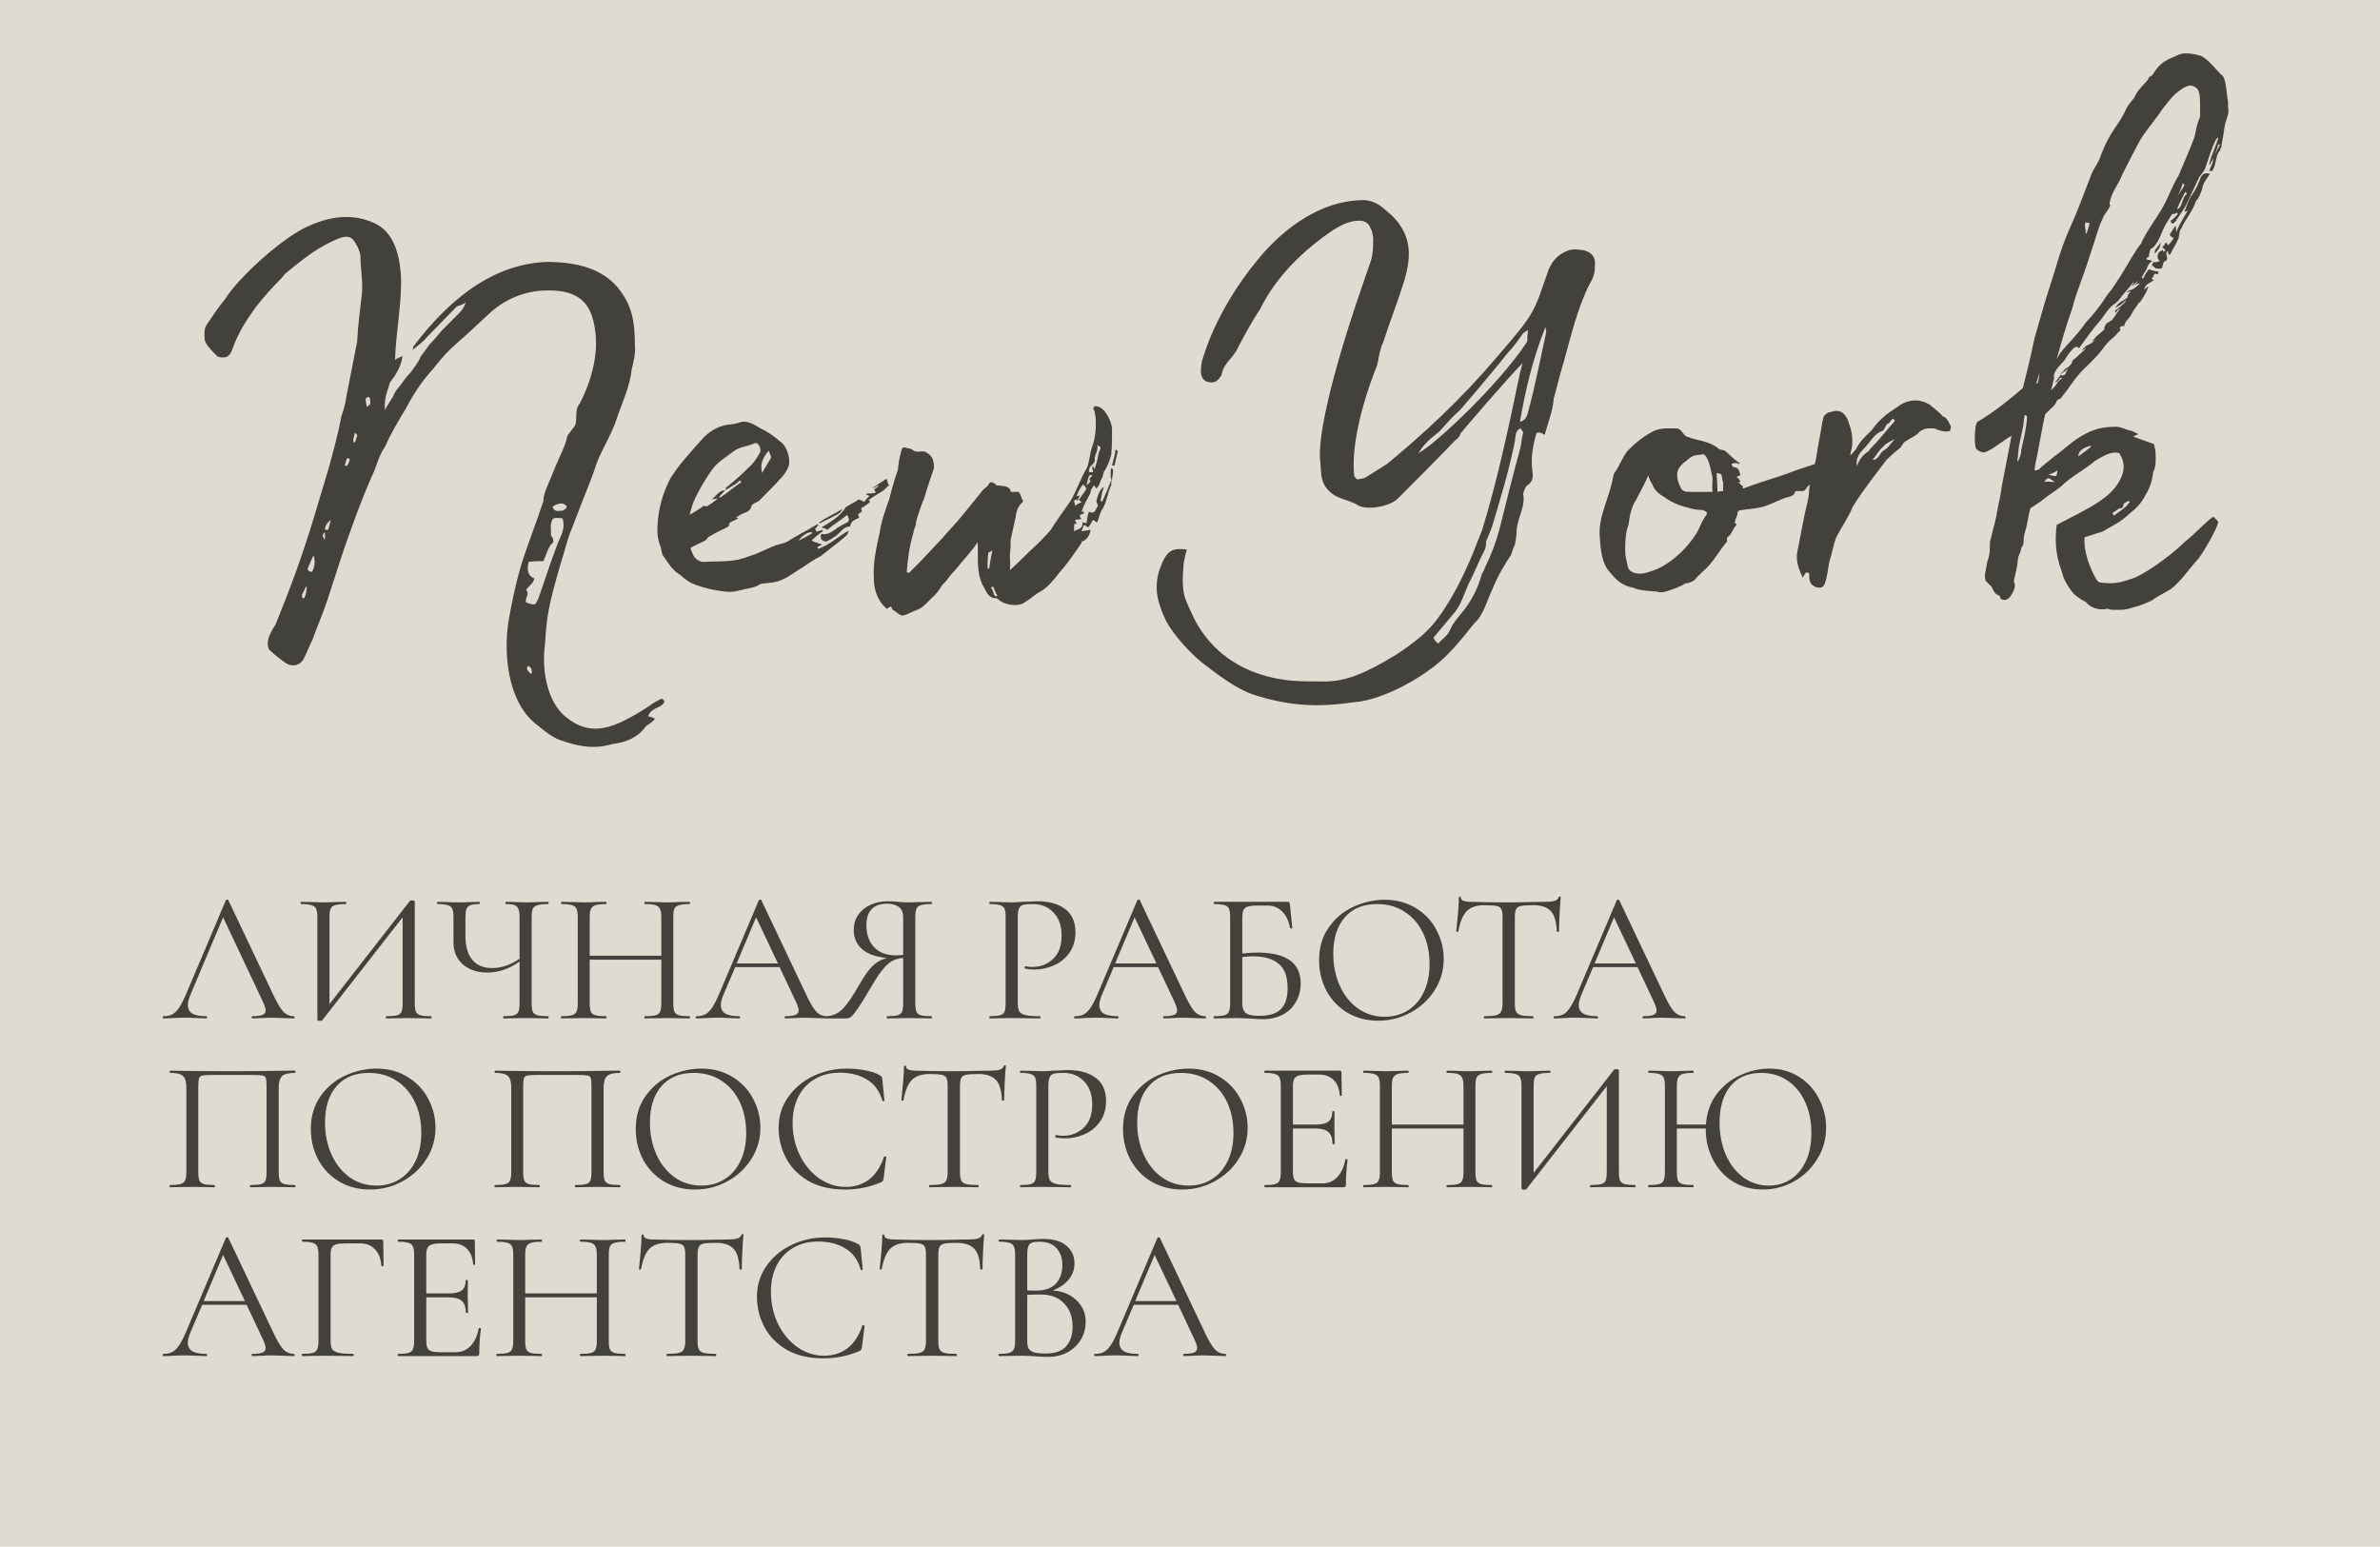
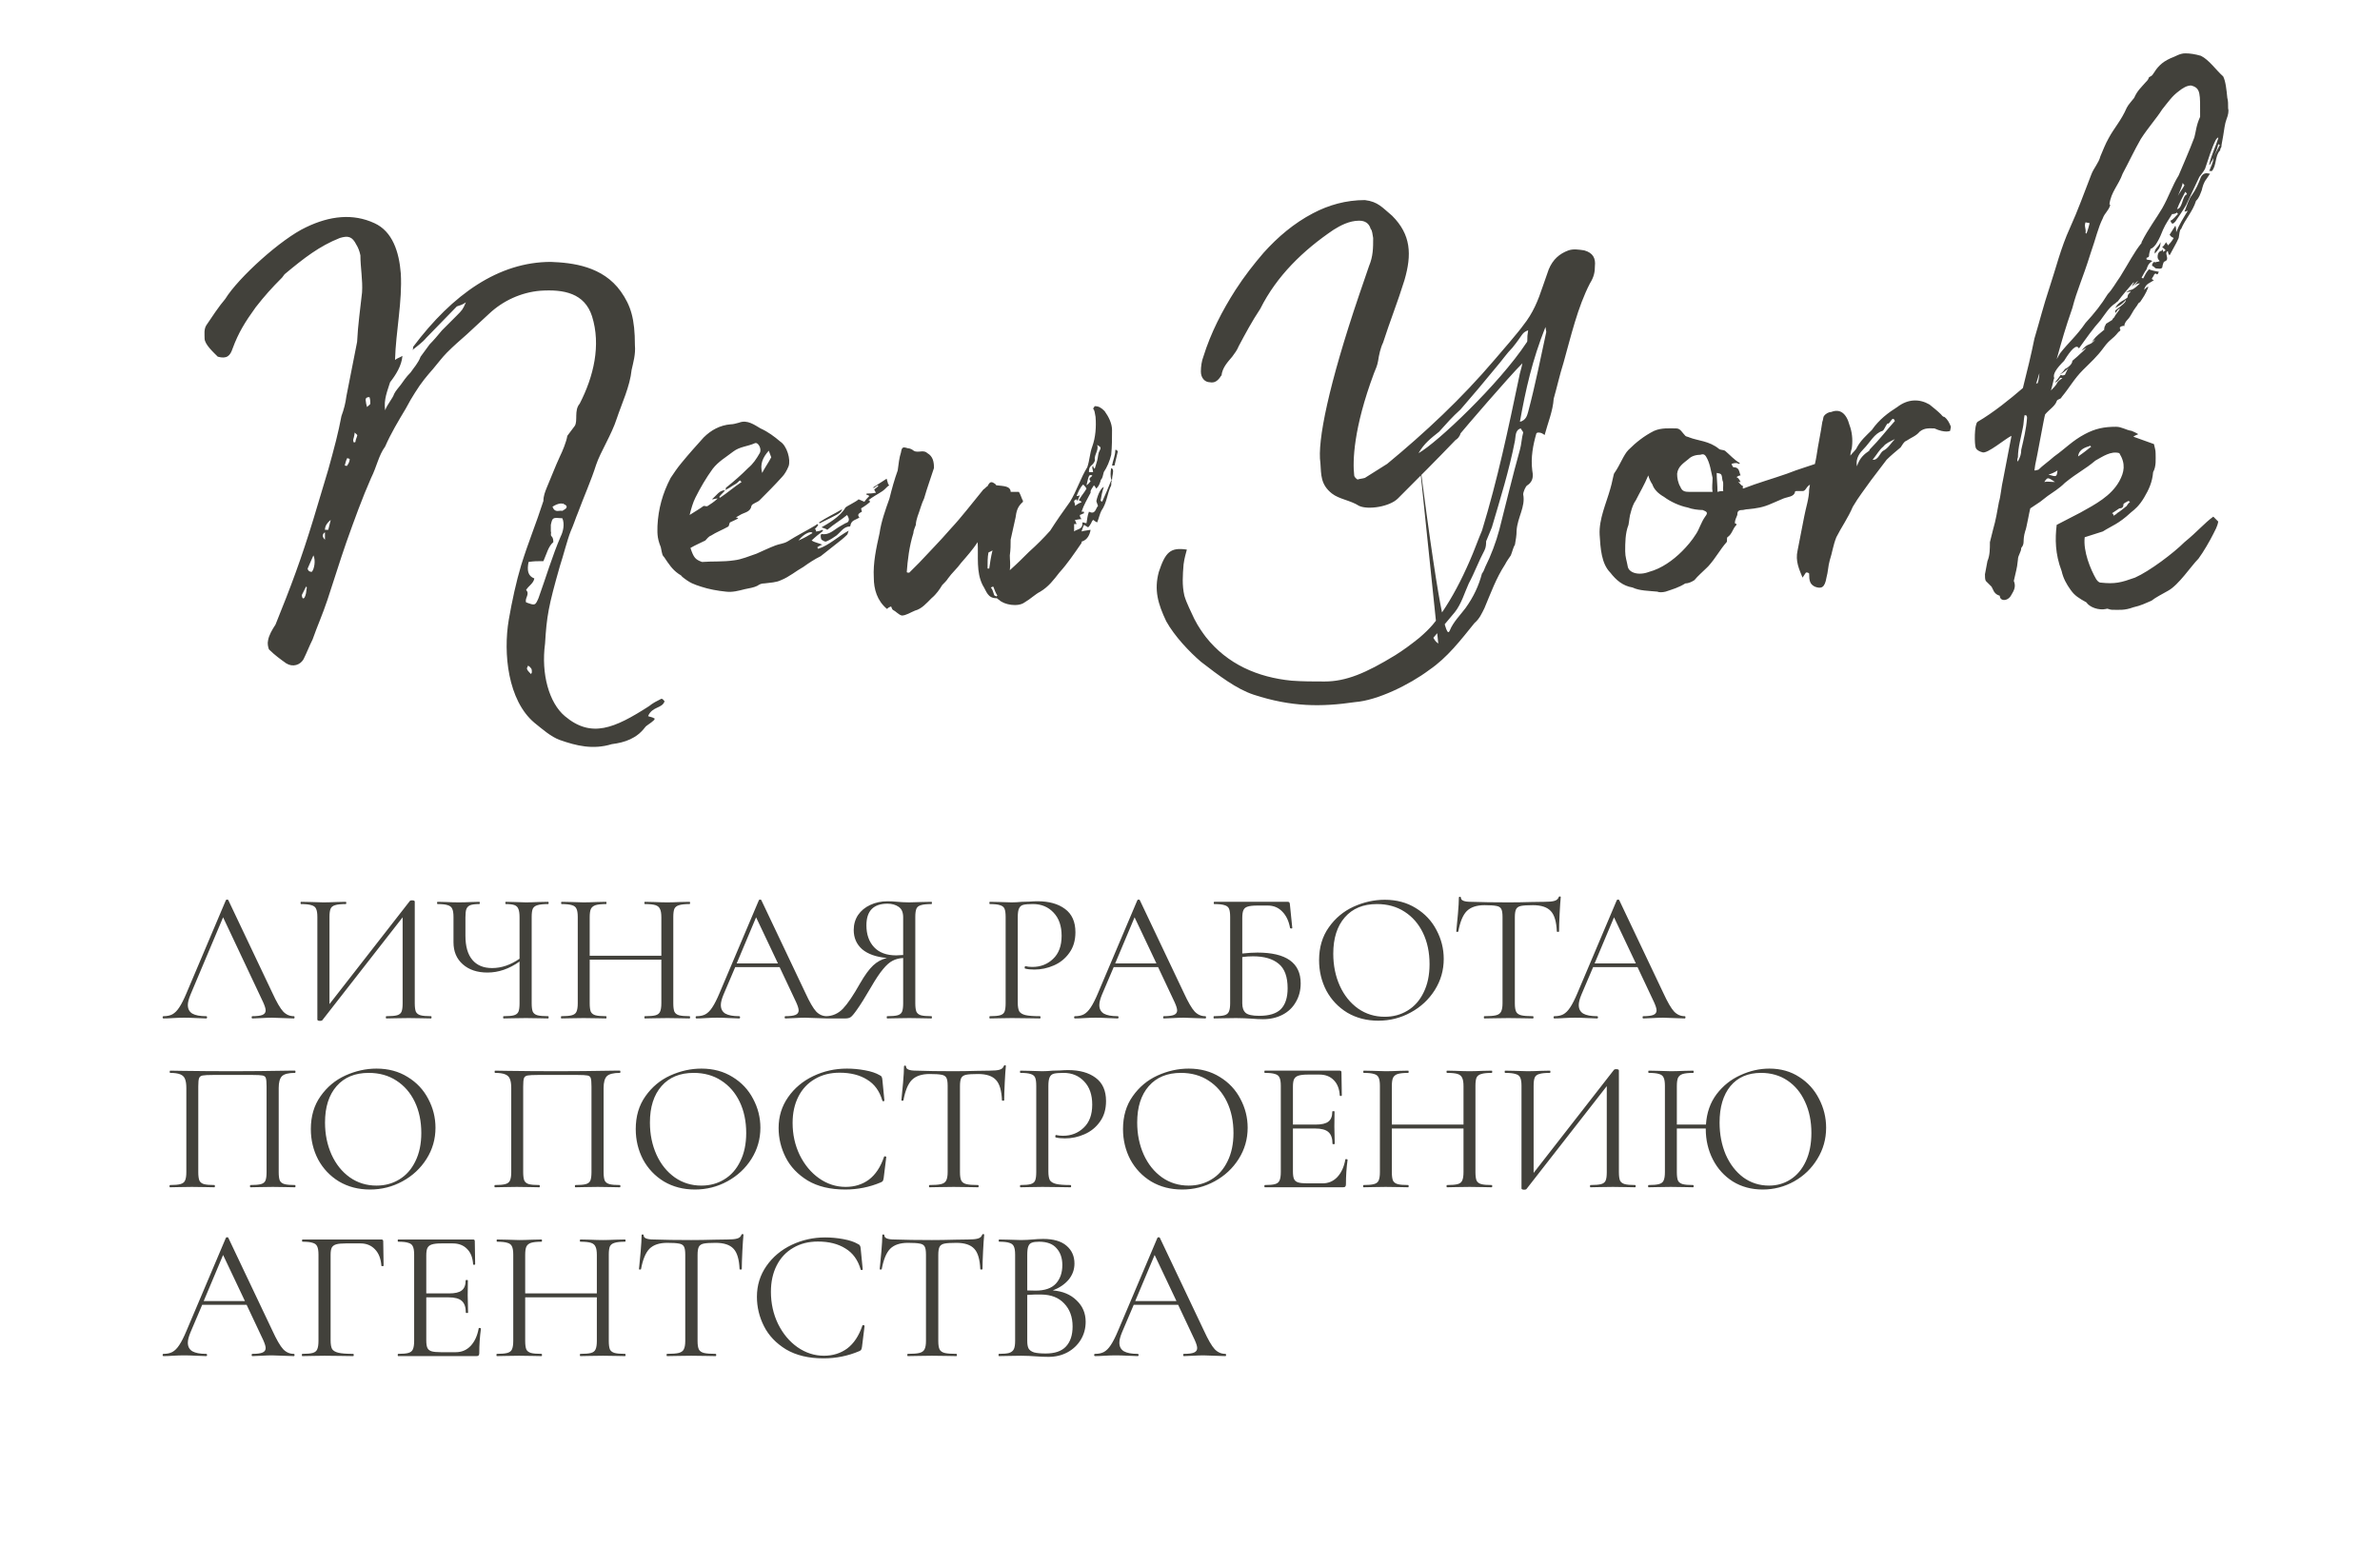
<svg xmlns="http://www.w3.org/2000/svg" width="437" height="284" viewBox="0 0 437 284" fill="none">
-   <rect width="437" height="284" fill="#E0DBD1" />
-   <path d="M112.34 136.634C108.859 137.694 105.831 136.937 102.804 135.877C101.139 135.272 99.626 133.91 98.112 132.699C93.269 128.612 92.36 119.985 93.42 113.779C94.025 110.298 94.782 106.816 95.69 103.789C97.052 99.4 98.415 96.221 99.777 91.983C99.777 91.075 100.08 90.318 100.382 89.561C101.291 87.442 101.896 85.777 102.804 83.81C103.258 82.901 104.015 81.085 104.166 80.026L105.529 78.209C106.134 77.301 105.377 75.333 106.437 74.123C109.01 69.128 110.372 63.376 108.707 58.078C107.345 53.84 103.561 53.084 99.171 53.386C95.69 53.689 92.36 55.203 89.787 57.624L85.701 61.408C84.338 62.619 83.43 63.376 82.068 64.738C81.16 65.646 80.403 66.706 79.495 67.765C78.435 68.976 77.376 70.187 76.165 72.155C75.408 73.366 75.408 73.366 74.5 75.031C73.138 77.301 71.775 79.572 70.716 81.993C69.505 83.658 69.202 85.626 68.143 87.745C66.478 91.529 65.115 95.313 63.602 99.551C62.24 103.486 61.483 106.06 60.121 110.146C59.212 112.871 58.304 114.838 57.396 117.412C56.791 118.622 56.337 119.833 55.731 121.044C55.126 122.104 53.764 122.558 52.553 121.801C51.493 121.044 50.434 120.287 49.374 119.228C49.223 118.774 49.071 118.168 49.223 117.563C49.374 116.655 49.98 115.595 50.585 114.687C53.461 107.573 55.277 102.73 57.547 95.313L60.272 86.231C61.483 81.842 62.088 79.572 62.694 76.393C63.148 75.182 63.451 73.971 63.602 72.76L65.57 62.771C65.721 59.592 66.175 56.565 66.478 53.689C66.629 51.419 66.175 49.148 66.175 46.878C66.024 46.121 65.721 45.364 65.418 44.91C64.661 43.397 63.905 43.245 62.391 43.699C58.607 45.213 55.883 47.332 52.25 50.359L51.796 50.965C49.828 52.932 48.617 54.294 46.952 56.413C44.985 59.138 43.774 61.106 42.714 63.981C42.26 65.344 41.655 65.949 39.99 65.495C39.233 64.738 37.568 63.225 37.568 62.165C37.568 61.408 37.417 60.5 37.871 59.743C38.779 58.381 40.292 56.111 41.352 54.9C43.774 50.965 51.645 43.851 56.185 41.731C60.575 39.612 64.813 39.158 68.748 40.975C72.078 42.488 73.289 46.272 73.592 50.208C73.894 55.354 72.683 60.803 72.532 66.1C72.835 65.798 73.44 65.646 73.894 65.344C73.743 67.16 72.683 68.825 71.624 70.187C71.17 71.701 70.413 73.366 70.716 75.333C71.17 74.123 72.078 73.214 72.381 72.306C72.683 71.701 73.138 71.247 73.592 70.641C74.046 70.036 74.5 69.279 75.408 68.371C76.013 67.463 76.77 66.706 77.224 65.495L78.889 63.225C79.646 62.468 80.403 61.56 81.16 60.651L83.733 58.078C84.944 56.867 84.944 56.867 85.549 55.505C84.944 55.959 84.338 56.111 83.884 56.262L78.284 62.014C77.527 62.922 76.619 63.527 75.711 64.284C75.862 64.133 75.862 63.83 75.862 63.679C83.127 53.992 91.603 48.089 101.139 48.089C105.075 48.24 110.675 48.845 114.005 53.538C115.821 56.111 116.578 58.532 116.578 63.376C116.729 65.041 116.275 66.555 115.972 67.917C115.67 70.944 114.156 74.123 113.248 76.847C112.34 79.723 110.221 83.053 109.464 85.323C108.556 88.199 107.194 91.226 106.134 94.102C105.68 95.162 105.377 96.221 104.772 97.583C104.166 99.097 103.41 102.124 102.804 103.94C100.685 111.357 100.382 113.173 100.08 118.168C99.323 123.769 100.836 129.066 103.712 131.488C108.556 135.575 112.794 133.758 119.151 129.672C119.908 129.066 120.513 128.764 121.421 128.309C121.724 128.309 121.724 128.461 122.027 128.764C121.573 130.126 119.756 129.672 119 131.488C119.302 131.639 119.756 131.639 120.211 131.942C120.211 131.942 120.211 132.093 120.059 132.245C119.454 132.85 118.697 133.153 118.394 133.607C116.881 135.575 114.762 136.332 112.34 136.634ZM67.386 74.728C67.689 74.425 67.991 74.274 67.991 74.123C67.991 73.668 67.991 73.366 67.84 72.912C66.781 72.912 67.235 73.668 67.235 74.123L67.386 74.728ZM64.964 81.237C64.964 81.237 65.267 81.237 65.267 81.085C65.267 80.782 65.57 80.177 65.57 80.026C65.721 79.874 65.418 79.723 65.115 79.42C65.115 79.874 64.964 80.177 64.964 80.328C64.813 80.782 64.813 80.934 64.964 81.237ZM63.299 85.475C63.451 85.475 63.753 85.626 63.753 85.475C64.056 85.02 64.207 84.718 64.207 84.264L63.753 84.112C63.451 84.718 63.451 85.02 63.299 85.475ZM103.258 93.799C103.712 93.497 104.166 93.345 104.015 92.891C104.015 92.891 103.712 92.588 103.561 92.588L103.41 92.437C103.258 92.588 103.107 92.437 103.107 92.437C102.501 92.437 101.896 92.74 101.442 93.043C101.896 94.253 102.653 93.648 103.258 93.799ZM96.598 110.6C98.263 111.206 98.263 111.206 98.869 109.844C100.231 106.06 101.442 101.973 102.956 98.492C103.41 97.583 103.712 96.221 103.258 95.162C101.442 95.01 101.442 95.01 101.139 96.373V97.583C101.291 97.886 100.988 98.189 101.291 98.492C101.593 98.794 101.593 99.248 101.593 99.551C100.685 100.308 100.382 101.67 99.777 103.032C98.566 103.032 98.112 103.032 97.052 103.184C96.75 104.697 96.901 105.757 98.112 106.211C97.961 107.119 97.052 107.573 96.598 108.33C97.355 109.087 96.296 109.844 96.598 110.6ZM59.667 97.281H60.272L60.726 95.464C59.969 96.07 59.667 96.675 59.667 97.281ZM59.667 99.097V97.735C59.212 98.037 59.061 98.492 59.667 99.097ZM57.245 105C57.699 104.546 58.002 102.881 57.547 101.973L56.488 104.395C56.488 104.546 56.639 105 57.245 105ZM55.428 109.238C55.428 109.995 55.883 110.298 56.185 108.935L56.337 107.876C56.337 107.876 56.337 107.724 56.185 107.724L55.428 109.238ZM97.507 123.769L97.658 123.466C97.658 123.163 97.658 122.86 97.507 122.709C97.355 122.558 97.204 122.255 96.901 122.255C96.901 122.558 96.75 122.558 96.75 122.709C96.75 123.012 97.052 123.315 97.507 123.769ZM150.085 100.459C150.085 100.611 150.237 100.762 150.237 100.762C152.204 100.156 153.869 98.492 155.837 97.432C155.686 97.735 155.686 98.037 155.534 98.189C154.929 98.794 154.172 99.4 153.567 99.854L150.691 102.124C149.48 102.73 148.572 103.335 147.512 104.092C146.15 104.849 144.939 105.908 143.425 106.514C142.517 106.968 141.458 106.968 140.398 107.119C139.793 107.119 139.49 107.27 139.036 107.573C138.431 107.876 137.522 108.027 136.766 108.179C135.555 108.481 134.495 108.784 133.284 108.633C131.771 108.481 130.106 108.179 128.743 107.724C127.381 107.27 126.776 107.119 125.262 105.908C125.111 105.605 124.657 105.454 124.505 105.303C123.446 104.546 122.84 103.638 121.932 102.276C121.63 101.973 121.63 101.973 121.327 100.459C120.57 98.643 120.721 97.583 120.721 96.524C120.873 93.497 121.63 90.621 123.143 87.745C123.749 86.837 124.354 85.929 125.111 85.02C126.473 83.356 127.835 81.842 129.198 80.328C130.56 78.966 132.225 78.058 134.192 77.907C134.647 77.907 135.101 77.755 135.706 77.604C137.22 76.998 138.582 78.058 139.641 78.663C141.004 79.269 142.215 80.177 143.274 81.085C144.485 81.842 145.242 84.415 144.788 85.626C144.485 86.383 144.031 87.139 143.577 87.594C142.215 89.107 140.852 90.469 139.49 91.832C139.036 92.286 138.128 92.437 137.976 92.891C137.825 93.951 136.766 94.102 136.16 94.405L135.101 95.01C135.403 95.01 135.555 95.162 135.555 95.162C135.101 95.464 134.647 95.616 134.041 95.918C133.89 96.07 133.89 96.524 133.738 96.675C132.679 97.281 131.468 97.735 130.56 98.34C130.106 98.492 129.803 98.946 129.5 99.248C128.289 99.854 127.835 100.005 126.776 100.611C127.381 102.427 127.684 102.73 128.895 103.184C130.863 103.032 132.83 103.184 134.798 102.881C136.16 102.73 137.522 102.124 138.885 101.67C139.944 101.216 141.155 100.611 142.366 100.156C143.123 99.854 143.879 99.854 144.636 99.4C146.301 98.34 148.118 97.432 149.631 96.524L150.085 96.221C150.237 96.373 150.237 96.373 150.237 96.373C150.085 96.675 149.783 96.978 149.631 97.129C149.783 97.281 149.934 97.432 149.783 97.583C150.237 97.583 150.691 97.432 150.993 97.281C151.145 97.432 151.145 97.432 150.993 97.583C150.388 98.037 149.631 98.643 149.026 99.248C149.48 99.551 150.237 99.702 150.993 100.005C150.539 100.156 150.388 100.308 150.085 100.459ZM127.684 91.378C127.23 92.286 126.927 93.345 126.624 94.556C127.835 93.799 128.592 93.345 129.198 92.891C129.5 92.891 129.803 93.043 129.954 92.891C130.408 92.588 131.165 92.134 131.771 91.529C131.317 91.529 131.165 91.68 130.711 91.68C131.619 90.924 132.073 90.015 133.133 90.015C132.83 90.469 132.376 90.772 132.073 91.226C132.073 91.226 132.073 91.378 132.225 91.378C133.587 90.469 134.798 89.41 136.16 88.502L135.857 88.199C135.555 88.502 135.252 88.805 134.647 89.107C134.192 89.41 133.738 89.713 133.133 90.015C133.284 89.864 133.284 89.713 133.284 89.561C134.798 88.35 136.009 87.291 137.371 85.929C138.279 85.172 138.885 84.264 139.49 83.204C139.944 82.447 139.187 81.085 138.582 81.388C137.22 81.993 135.857 81.993 134.647 82.901C133.284 83.961 131.922 84.718 130.863 86.08C129.652 87.745 128.592 89.561 127.684 91.378ZM141.155 82.75C140.095 83.961 139.49 85.172 139.944 86.837C140.398 85.929 141.155 84.869 141.609 83.961L141.155 82.75ZM162.043 90.167C161.135 90.772 160.226 91.226 159.47 91.832V91.983C159.47 91.832 159.621 91.832 159.621 91.832C159.621 91.983 159.772 92.134 159.772 92.134C159.47 92.437 158.864 92.891 158.107 93.345L158.259 93.951C157.653 94.253 157.351 94.556 157.805 95.01C157.199 95.464 156.291 95.464 156.14 96.524C156.14 96.524 156.14 96.675 155.988 96.675C154.929 96.675 154.323 97.735 153.567 98.34C153.112 98.643 152.507 99.097 151.75 99.4C151.447 99.551 151.145 99.248 150.842 99.097C150.691 98.794 150.691 98.492 150.691 98.34C150.691 98.189 150.842 98.037 150.842 98.037C152.204 98.34 153.112 97.281 154.172 96.675L155.231 96.07C155.837 95.918 156.14 95.464 155.534 94.556C154.475 95.464 153.112 96.221 151.902 97.281C151.75 97.129 151.296 96.978 150.842 96.827C151.902 96.221 154.323 94.859 155.231 93.194C155.534 92.891 157.199 92.134 157.653 91.68L158.713 92.134C159.015 91.68 159.318 91.378 159.621 91.075C159.47 90.924 159.318 90.924 159.015 90.772L159.167 90.621C159.621 90.621 160.075 90.621 160.832 90.469C160.68 90.167 160.529 90.015 160.529 89.864L161.286 89.259L161.135 89.107L160.529 89.561H160.226L162.799 87.896L163.102 88.956C163.102 88.956 163.254 88.956 163.254 89.107C162.799 89.41 162.497 89.864 162.043 90.167ZM150.539 96.07C150.388 96.07 150.388 95.918 150.388 95.918C151.75 95.01 153.112 94.405 154.626 93.497C154.475 94.253 153.567 94.556 150.539 96.07ZM146.604 99.248C147.663 98.794 148.42 98.34 149.177 97.886C149.026 97.432 147.663 97.886 146.604 99.248ZM165.588 113.022C164.982 112.871 164.528 112.265 163.923 111.963C163.771 111.811 163.771 111.66 163.62 111.357C163.166 111.508 163.015 111.66 162.863 111.811C161.047 110.298 160.442 108.179 160.442 106.06C160.29 103.335 160.896 100.611 161.501 97.886C161.804 95.767 162.561 93.648 163.317 91.529C163.771 89.713 164.226 88.048 164.831 86.383C164.982 85.172 165.134 83.961 165.436 83.053C165.588 82.145 165.739 81.993 166.647 82.296C167.101 82.296 167.555 82.599 167.555 82.599C167.707 82.75 168.01 82.901 168.161 82.901C168.766 83.053 169.675 82.599 170.28 83.204C171.339 83.81 171.491 84.869 171.491 85.929L170.583 88.653C170.28 89.561 169.977 90.469 169.675 91.529C169.22 92.437 168.918 93.648 168.464 94.859C168.312 95.313 168.161 95.918 168.161 96.373C168.01 96.827 167.707 97.432 167.707 97.886C166.95 100.308 166.647 102.881 166.496 105C166.496 105.151 166.647 105.151 166.95 105.151L168.766 103.335C170.734 101.216 172.55 99.4 174.518 97.129C176.637 94.859 178.453 92.437 180.572 89.864C180.875 89.713 181.027 89.41 181.329 89.259C181.783 88.35 182.086 88.35 182.843 88.956C182.843 89.107 182.994 89.107 182.994 89.107C184.356 89.259 185.416 89.259 185.567 90.167V90.318C186.173 90.318 186.778 90.318 187.081 90.318C187.384 90.772 187.535 91.378 187.686 91.68C187.838 91.832 187.838 92.134 187.838 92.134C186.778 93.043 186.627 93.951 186.475 95.01L185.567 99.097C185.567 100.005 185.567 100.913 185.416 101.973C185.416 102.881 185.567 103.638 185.416 104.697C186.778 103.486 187.838 102.427 188.897 101.367C190.411 100.005 191.622 98.794 192.833 97.432C193.892 95.767 195.254 93.799 196.465 92.134C197.676 90.167 198.433 87.745 199.644 85.777C200.098 84.415 200.098 83.204 200.552 81.993C201.157 80.328 201.309 78.361 201.157 76.544C201.006 75.787 201.006 75.333 200.703 75.031L201.006 74.577C201.763 74.577 202.217 74.879 202.822 75.485C203.579 76.544 204.185 77.755 204.185 78.966C204.185 80.48 204.185 81.993 204.033 83.507C203.731 84.718 203.276 85.777 202.671 86.685C202.52 87.139 202.52 87.442 202.368 87.745C202.368 87.896 202.066 88.048 202.066 88.35C201.914 88.805 201.763 89.259 201.309 89.713C201.157 89.561 201.157 89.41 200.855 89.107C200.703 89.41 200.401 89.713 200.249 90.167V90.469C199.644 91.68 199.038 92.588 198.584 93.951H198.887C199.038 93.951 199.038 93.951 199.038 94.253C198.887 94.253 198.736 94.405 198.282 94.556C198.282 94.707 198.282 95.01 198.584 95.313C198.13 95.313 197.676 95.464 197.373 95.464L197.676 96.221C197.525 96.221 197.373 96.221 197.222 96.221V97.583C197.676 97.129 198.887 97.281 198.736 95.918C199.038 95.918 199.341 96.07 199.492 96.07C199.644 95.313 199.644 94.707 199.947 93.951C201.157 94.556 201.157 93.345 201.611 92.891C201.46 92.437 201.309 92.134 201.309 91.983C201.611 90.621 202.217 89.561 202.671 89.41C202.368 90.318 202.217 91.075 202.066 91.983C202.217 91.983 202.217 91.983 202.368 92.134C202.974 90.772 203.579 89.41 204.033 88.199H204.185C204.033 88.35 204.033 88.805 204.033 89.107C203.276 90.621 203.276 92.286 202.217 93.799C201.914 94.405 201.763 95.162 201.46 95.918C201.006 95.767 200.855 95.464 200.703 95.464C200.401 95.767 200.401 96.07 200.249 96.221C200.098 96.524 199.947 96.675 199.795 96.827L199.038 96.373C198.887 96.675 198.736 97.129 198.584 97.583C199.038 97.432 199.492 97.432 200.249 97.281C200.098 98.189 199.644 99.097 198.736 99.4C198.584 99.4 198.584 99.551 198.584 99.702C197.222 101.67 196.011 103.486 194.498 105.151C193.438 106.514 192.53 107.724 191.016 108.633C190.108 109.087 189.2 109.995 188.14 110.6C186.93 111.508 184.356 111.054 183.448 110.146C183.146 109.995 183.146 109.844 182.994 109.844C181.329 109.844 181.178 108.633 180.421 107.422C179.21 105 179.664 102.276 179.513 99.551C178.605 100.913 177.545 102.124 176.486 103.335C175.729 104.395 174.821 105.151 174.064 106.211C173.913 106.514 173.307 107.119 173.004 107.422C172.55 108.179 171.945 109.087 171.037 109.844C170.129 110.752 169.22 111.811 168.01 112.114C167.253 112.417 166.345 113.022 165.588 113.022ZM199.947 86.685H200.703C200.703 86.383 200.552 86.08 200.552 85.777L200.703 85.475C200.703 85.777 200.855 85.929 201.006 86.08L201.46 84.566C201.611 83.961 201.611 83.507 201.763 83.053C202.217 82.145 202.217 82.145 201.46 81.691C201.763 82.599 201.006 83.356 201.006 84.264C201.157 84.566 200.855 85.02 200.552 85.323C199.947 85.777 199.947 86.231 199.947 86.685ZM204.185 85.475C204.336 84.566 204.79 83.658 204.79 82.599C204.941 82.599 205.093 82.599 205.244 82.901L204.639 85.475C204.639 85.475 204.336 85.475 204.185 85.475ZM204.033 88.048C203.882 87.442 203.882 86.685 204.033 85.929C204.185 86.08 204.336 86.08 204.336 86.231C204.487 86.685 204.185 87.442 204.185 88.048H204.033ZM199.492 89.107C199.795 88.956 200.249 88.35 200.249 88.35C199.644 87.745 200.552 87.594 200.552 87.291C199.947 87.139 199.947 87.139 199.492 89.107ZM197.373 92.891C197.827 92.588 197.979 92.437 198.433 92.286C198.736 92.286 198.433 92.134 198.433 91.983C197.827 91.983 198.282 91.529 198.282 91.529C198.736 90.772 199.19 90.318 199.492 89.713C199.341 89.41 199.19 89.259 198.887 88.956C198.282 89.561 197.979 90.318 197.676 91.075H197.827C197.979 91.075 197.979 91.075 198.282 90.924L197.827 91.983C197.676 91.68 197.676 91.68 197.676 91.68C196.768 91.983 197.525 92.286 197.373 92.891ZM181.329 104.395H181.632C181.783 103.335 181.935 102.276 182.237 101.065C181.783 101.367 181.481 101.367 181.481 101.519C181.329 102.276 181.329 103.335 181.329 104.395ZM182.994 109.541C182.994 109.389 182.994 109.389 183.146 109.389C182.843 108.935 182.54 108.179 182.389 107.724C182.237 107.724 182.237 107.724 181.935 107.876C182.237 108.179 182.389 108.784 182.54 109.238C182.54 109.389 182.843 109.389 182.994 109.541ZM248.802 128.915C242.596 129.823 237.147 129.823 230.184 127.553C227.006 126.493 223.827 124.071 220.497 121.498C218.378 119.682 215.654 116.806 214.14 114.082C212.626 110.903 211.87 108.33 212.778 105C213.989 101.367 214.897 100.459 217.924 100.913C217.773 101.519 217.47 102.427 217.319 103.638C217.167 105.605 217.016 107.422 217.47 109.389C217.924 110.903 218.681 112.265 219.286 113.628C220.043 115.141 220.951 116.352 221.405 116.957C225.341 121.952 230.941 124.374 237.147 124.98C239.114 125.131 241.234 125.131 243.201 125.131C247.137 125.131 250.769 123.617 256.218 120.287C257.883 119.228 259.094 118.32 260.608 117.109C262.727 115.292 263.635 114.082 264.694 112.568C266.662 109.692 268.327 106.514 269.841 103.032C270.597 101.367 271.506 98.794 272.111 97.432C274.987 88.048 276.954 78.663 278.922 69.279C279.074 68.371 279.376 67.614 279.528 66.706C276.954 69.279 268.781 78.815 268.176 79.572C268.024 80.177 267.57 80.631 267.267 80.782C263.786 84.415 260.305 87.896 256.672 91.529C255.159 93.043 251.223 93.648 249.558 92.891C247.893 91.832 245.926 91.68 244.563 90.621C242.444 88.956 242.596 87.139 242.444 85.02C241.839 81.085 243.958 70.641 249.558 54.143L251.375 48.845C252.131 47.029 252.131 45.516 252.131 43.699C251.98 42.942 251.98 42.337 251.677 42.034C251.375 40.975 250.618 40.521 249.558 40.521C247.742 40.521 246.077 41.429 244.866 42.186C239.266 45.97 234.422 50.662 231.395 56.716C229.882 58.987 228.671 61.257 227.46 63.527C227.157 64.284 226.703 64.89 226.249 65.495C225.492 66.403 224.433 67.463 224.281 68.976C224.13 68.976 224.13 69.128 224.13 69.128C223.524 70.036 222.919 70.339 222.162 70.187C221.254 70.187 220.497 69.43 220.497 68.219C220.497 67.311 220.649 66.252 220.951 65.495C222.314 61.106 224.433 57.019 226.854 53.235C228.519 50.662 230.184 48.543 232.001 46.424C234.574 43.548 237.601 40.975 241.082 39.158C243.958 37.645 247.137 36.737 250.618 36.737C253.04 37.039 253.796 38.099 255.613 39.612C259.094 43.094 259.245 46.726 257.883 51.419C256.672 55.354 255.159 59.138 253.948 62.922C253.494 63.83 253.191 65.192 253.04 66.252C252.888 67.16 252.586 67.765 252.283 68.522C248.499 78.663 248.347 84.718 248.65 87.291C248.65 87.442 248.802 87.745 249.256 88.048C249.71 87.896 250.164 87.896 250.618 87.745L254.705 85.172C261.667 79.42 268.327 73.214 274.381 66.1C275.441 64.89 279.074 60.651 279.679 59.743C281.495 57.473 282.403 55.203 283.312 52.478L284.371 49.451C285.128 47.635 286.339 46.575 288.004 45.97C288.912 45.667 289.82 45.818 290.88 45.97C292.545 46.424 292.999 47.483 292.847 48.845C292.847 49.905 292.696 50.813 291.939 52.024C289.669 56.413 288.458 61.711 287.096 66.555C286.339 68.976 285.885 71.095 285.279 73.214C285.128 75.485 284.22 77.604 283.614 79.874C283.16 79.572 283.009 79.42 282.403 79.42C282.252 79.42 282.101 79.572 282.101 79.572C281.495 81.691 281.041 83.961 281.344 86.383C281.495 87.139 281.647 88.35 280.436 89.107C280.133 89.259 279.679 90.318 279.679 90.772C280.133 93.043 278.619 95.01 278.468 97.432C278.468 98.34 278.317 99.097 278.165 100.005C277.863 100.459 277.711 101.216 277.409 101.973C277.106 102.427 276.652 103.032 276.349 103.638C274.684 106.211 273.776 108.784 272.565 111.66C272.111 112.568 271.657 113.628 270.749 114.384C268.176 117.563 265.754 120.741 262.424 123.012C258.791 125.736 252.888 128.612 248.802 128.915ZM279.074 77.453C280.284 77.15 280.436 76.09 280.587 75.636C281.949 70.49 282.858 65.798 283.917 60.954L283.766 60.046C281.344 66.1 280.133 71.549 279.074 77.453ZM260.456 83.204C263.786 81.388 275.29 70.49 280.284 62.922C280.436 62.771 280.436 62.619 280.436 62.468C280.436 61.862 280.436 61.56 280.587 60.651C279.376 61.106 279.679 61.408 277.711 63.83C276.652 64.89 275.744 66.252 274.684 67.463C272.565 70.036 270.295 72.76 268.176 75.182C266.662 76.544 265.602 77.755 264.24 79.269C262.727 80.48 261.516 81.388 260.456 83.204ZM264.089 118.168C264.846 117.26 265.754 116.806 266.208 115.747C266.813 114.233 268.176 112.871 269.084 111.66C270.597 109.541 271.506 107.573 272.111 105.303C272.414 105 272.565 104.395 272.716 104.092C273.776 101.973 274.684 99.551 275.29 97.281C276.5 92.588 277.711 87.442 279.074 82.599C279.376 81.539 279.376 80.48 279.679 79.42C279.679 79.269 279.376 78.966 279.225 78.663C278.165 78.966 278.317 80.177 278.165 80.934C277.106 86.383 275.441 91.68 273.927 96.827L272.868 99.4C272.868 99.854 272.868 100.459 272.565 101.065C271.506 103.032 270.749 105.151 269.689 107.119C268.932 108.784 268.327 110.903 267.116 112.417L263.181 117.109C263.483 117.563 263.483 117.714 264.089 118.168ZM335.945 84.264L336.096 84.415V85.777C335.642 86.08 335.491 86.231 334.734 86.383L335.793 86.837C334.28 87.594 333.069 88.502 332.161 89.107C331.555 89.561 331.555 90.167 330.95 90.167H329.89C329.739 90.167 329.588 90.167 329.588 90.318C329.436 91.226 328.225 91.226 327.469 91.529L325.349 92.437C323.685 93.194 322.474 93.345 320.96 93.497C320.506 93.497 320.203 93.648 319.901 93.648C319.144 93.648 318.992 93.951 318.992 94.556C318.841 95.01 318.538 95.464 318.538 96.07L318.841 96.221V96.373C318.084 97.129 318.084 98.037 317.176 98.643C317.025 98.794 317.176 99.4 317.025 99.551C315.814 100.913 315.057 102.427 313.695 103.94L313.392 104.243C312.635 105 311.727 105.757 311.122 106.514C310.668 106.816 310.062 107.119 309.457 107.119C308.246 107.876 307.186 108.179 305.824 108.633C305.219 108.784 304.613 108.784 304.31 108.633C302.797 108.481 300.981 108.481 299.77 107.876C297.953 107.573 296.742 106.514 295.683 105.151C294.018 103.486 293.867 100.611 293.715 98.189C293.564 95.313 294.926 92.437 295.683 89.713C295.986 88.805 296.288 86.837 296.44 86.837C297.499 85.323 298.105 83.507 299.013 82.599C300.375 81.237 301.889 80.026 303.705 79.117C305.067 78.512 306.581 78.663 307.792 78.663C308.549 78.663 308.851 79.42 309.457 80.026C309.608 80.177 309.911 80.177 310.213 80.328C311.727 80.934 313.846 80.934 315.662 82.447C315.814 82.599 316.419 82.599 316.722 82.75C317.63 83.507 318.387 84.415 319.446 85.02C319.446 85.323 318.992 85.02 318.841 85.02C318.538 85.02 318.387 85.02 317.933 85.172C317.933 85.323 318.236 85.777 318.236 85.777C319.446 85.777 319.295 86.685 319.598 87.291C319.295 87.291 319.144 87.442 318.841 87.594C319.144 87.745 319.295 87.896 319.598 88.502H319.144C319.446 88.653 319.598 89.107 320.052 89.259C320.052 89.41 319.901 89.561 320.052 89.713C322.776 88.653 325.501 87.896 328.074 86.988C330.344 86.08 332.161 85.626 335.945 84.264ZM314.452 90.318C314.3 89.561 314.452 88.653 314.452 87.745C314.149 86.534 313.997 85.02 313.241 83.81C312.938 83.356 312.635 83.356 312.181 83.507C311.273 83.507 310.516 83.81 310.062 84.264C309.154 85.02 308.094 85.626 307.943 86.988C307.943 87.745 308.094 88.653 308.549 89.41C308.851 90.167 309.305 90.318 310.213 90.318H314.452ZM315.36 90.318C315.814 90.167 316.117 90.167 316.419 90.167C316.268 89.561 316.571 88.805 316.268 88.199C316.117 86.988 316.117 86.988 315.208 86.837C315.208 87.896 315.36 89.107 315.36 90.318ZM313.089 94.859C313.695 94.102 313.392 93.951 312.635 93.648C311.878 93.648 310.668 93.497 309.911 93.194C308.397 92.891 306.732 92.134 305.521 91.226C304.462 90.621 303.705 89.864 303.402 88.956C303.1 88.502 302.797 87.896 302.645 87.291C301.889 89.107 301.132 90.318 300.375 91.832C299.921 92.437 299.618 93.345 299.467 93.951C299.164 94.859 299.164 95.616 299.013 96.373C298.407 97.886 298.407 99.702 298.407 101.216C298.407 102.276 298.71 103.032 298.861 103.94C299.013 105.151 300.829 105.757 302.797 105C305.067 104.395 307.186 102.881 308.851 101.216C309.759 100.308 310.668 99.248 311.424 98.037C312.03 97.129 312.333 95.918 313.089 94.859ZM333.241 107.724C332.333 107.27 332.182 106.665 332.182 105.303C332.182 105.303 331.879 105 331.577 105.151L330.971 106.06C330.366 104.546 329.609 103.032 330.063 101.065L331.274 94.859C331.577 93.194 332.182 91.529 332.182 89.864C332.485 87.745 333.241 85.626 333.544 83.658C333.847 81.539 334.301 79.572 334.604 77.453C334.755 77.15 334.755 76.544 334.906 76.393C335.209 75.939 335.815 75.636 336.269 75.636C337.782 75.031 338.993 75.787 339.599 78.058C340.053 79.269 340.204 80.631 340.053 81.993C340.053 82.447 339.75 82.901 339.75 83.658C340.204 83.053 340.809 82.599 340.961 82.145C341.718 80.782 342.626 80.026 343.685 78.966C345.048 76.998 346.713 75.787 348.377 74.728C350.345 73.214 352.464 73.214 354.281 74.274C355.037 74.879 355.794 75.485 356.4 76.09C356.551 76.242 356.702 76.544 357.005 76.544C357.61 76.998 357.913 77.604 358.216 78.361L358.065 79.117C358.065 79.117 357.156 79.572 355.189 78.663C354.281 78.663 353.372 78.512 352.464 79.269C351.859 80.026 350.951 80.328 350.042 80.934C349.588 81.085 349.286 81.691 348.983 82.145C348.075 82.901 347.167 83.658 346.41 84.415L343.534 88.199C342.474 89.713 341.264 91.226 340.204 93.043C339.296 95.162 338.085 96.827 337.177 98.643C336.571 100.156 336.42 101.519 335.966 102.881C335.663 103.94 335.663 105 335.361 106.06C335.058 107.876 334.452 108.179 333.241 107.724ZM340.961 85.626C341.415 84.112 342.323 83.356 343.231 82.75C343.231 82.75 343.231 82.599 343.383 82.447C345.048 80.782 346.41 78.966 347.923 77.301C347.469 76.09 347.015 78.058 346.561 77.755C346.107 78.361 345.956 78.966 345.653 79.117C344.139 79.572 343.383 81.237 342.172 82.447C341.566 83.053 340.658 84.112 340.961 85.626ZM343.837 84.415C344.896 84.566 345.199 83.053 345.804 82.75C346.713 82.296 347.167 81.388 347.923 80.631C347.015 81.085 346.258 81.388 345.804 81.993C345.048 82.599 344.593 83.507 343.837 84.415ZM409.117 19.936C409.268 20.39 409.117 21.147 408.814 21.903C408.511 22.66 408.36 24.022 408.208 24.931L407.906 26.596C407.906 26.747 407.906 27.05 407.754 27.201C407.603 27.352 407.754 27.504 407.603 27.655C406.695 28.563 406.998 30.531 406.089 31.439C405.938 31.439 405.938 31.288 405.635 31.439C405.938 30.531 406.392 29.925 406.392 29.017C406.695 28.261 407.149 27.504 407.603 26.596C407.452 26.596 407.452 26.596 407.3 26.444C407.149 27.352 406.695 28.261 406.392 29.017C406.241 29.471 405.938 29.774 405.787 30.228H405.635C406.089 28.261 406.846 26.898 407.3 25.385V25.233C406.998 25.385 406.998 25.536 406.846 25.687C406.089 27.201 405.484 29.169 404.879 30.985C404.576 31.59 404.122 32.044 403.819 32.499L401.397 37.645C400.792 38.704 400.035 39.764 399.43 40.672C399.127 40.975 398.824 41.429 398.521 40.521C398.975 40.369 399.43 39.764 399.884 39.31C399.884 39.158 399.732 39.158 399.732 39.007C399.581 39.158 399.278 39.31 398.824 39.31C398.37 40.067 397.613 41.126 397.159 42.186C396.856 42.942 396.554 43.699 396.1 44.456C395.797 45.061 395.191 45.667 394.889 45.667C394.737 46.121 394.586 46.575 394.586 47.029C394.586 47.181 394.283 47.332 394.132 47.332V47.635C394.435 47.786 394.737 47.635 395.191 47.937C394.435 48.391 394.283 48.997 394.132 49.451C393.678 50.056 393.527 50.51 393.224 50.965C393.375 51.116 393.527 51.116 393.527 51.116C393.829 50.51 394.132 49.905 394.586 49.451C395.343 49.754 395.797 49.754 396.402 49.905C396.251 50.056 396.251 50.662 395.797 50.208C395.797 50.208 395.494 50.359 395.494 50.51C395.343 50.965 394.737 51.267 395.494 51.419C394.737 52.024 393.981 52.024 393.678 53.235C393.981 52.932 394.132 52.781 394.435 52.629V52.781C393.981 53.992 393.527 54.597 392.921 55.505C392.618 55.505 392.467 56.111 392.164 56.413C391.559 57.17 391.256 58.078 390.651 58.684C390.348 58.987 390.045 59.441 390.045 59.895C389.894 59.743 389.743 59.895 389.591 59.895C389.288 60.046 389.137 60.046 389.288 60.5C389.44 60.5 389.288 60.803 388.986 60.954C387.775 62.468 387.472 62.165 386.261 63.83C385.05 65.495 383.839 66.555 382.477 67.917C380.812 69.582 380.055 71.095 378.542 72.912C378.391 73.366 377.785 73.214 377.634 73.668C377.331 74.577 376.271 75.182 375.515 76.09C375.363 76.393 374.001 84.112 373.698 85.323L373.547 86.383C373.698 86.383 373.85 86.383 374.304 86.231C375.061 85.475 375.969 84.869 377.18 83.81C379.299 82.296 380.51 80.934 382.78 79.723C384.748 78.663 386.413 78.361 388.532 78.361C389.591 78.361 390.348 78.966 391.407 79.117C391.71 79.269 392.164 79.42 392.618 79.723C392.316 79.874 392.164 79.874 391.71 80.177L395.494 81.539C395.646 82.296 395.797 82.599 395.797 83.204C395.797 84.264 395.948 85.626 395.343 86.685C395.191 88.502 394.586 89.864 393.678 91.378C392.77 92.891 392.013 93.497 391.256 94.102C388.986 96.221 387.775 96.524 386.11 97.583L382.78 98.643C382.477 101.216 383.839 104.546 384.899 106.362C385.202 106.816 385.504 106.968 385.656 106.968C388.38 107.27 389.44 106.968 392.013 106.06C394.737 104.849 399.127 101.519 401.095 99.551C403.516 97.583 404.727 96.07 406.392 94.859L407.3 95.767C407.149 96.675 406.695 97.432 406.392 98.037C405.787 99.248 404.576 101.367 403.668 102.578C402.305 103.94 400.035 107.422 398.067 108.481C397.008 109.087 395.797 109.692 395.04 110.298C393.981 110.752 393.072 111.206 391.71 111.508C390.045 112.114 389.137 111.963 387.775 111.963C387.321 111.963 387.018 111.66 386.715 111.811C385.353 112.114 383.688 111.508 383.083 110.6C381.72 109.844 380.964 109.389 380.207 108.33C379.45 107.27 378.845 106.211 378.542 104.849C377.331 101.67 377.331 98.946 377.634 96.373L382.023 94.102C384.748 92.588 387.623 91.075 389.137 88.35C390.045 86.685 390.348 85.172 389.137 83.204C387.623 82.75 386.11 83.81 384.748 84.566C382.78 86.231 381.569 86.685 379.147 88.653C378.088 89.713 377.028 90.318 375.969 91.075L374.607 92.134L372.79 93.345C372.639 93.799 372.033 97.281 371.882 97.432C371.277 99.4 371.882 99.702 371.125 100.611C371.125 101.367 370.52 101.973 370.52 102.73L370.368 103.94L370.217 104.697L369.763 106.665C370.217 107.724 369.763 108.481 369.309 109.238C368.703 110.449 367.19 110.449 367.19 109.389C366.736 109.238 366.433 109.087 366.13 108.633L365.676 107.724L364.617 106.665C364.465 106.362 364.465 105.908 364.465 105.454L364.919 103.032C365.374 101.973 365.374 100.762 365.374 99.551L365.979 97.129C366.433 95.616 366.736 93.799 367.039 92.134C367.341 91.226 367.493 89.259 367.795 88.048L369.309 80.177V80.026C368.098 80.631 364.919 83.356 364.011 83.053C363.406 82.901 362.952 82.599 362.8 82.296C362.498 81.691 362.498 77.907 363.103 77.453C365.979 75.787 369.158 73.214 371.428 71.247C372.185 68.219 372.942 65.192 373.547 62.165C374.455 59.138 375.212 56.111 376.271 52.932C377.482 49.3 378.391 45.516 380.055 41.883C381.569 38.553 382.629 35.526 383.991 32.044C384.445 30.834 385.353 29.925 385.656 28.715C386.11 27.655 386.564 26.444 387.169 25.385C388.229 23.417 389.44 22.206 390.499 19.784C390.802 19.179 391.407 18.573 391.862 17.968C392.467 16.606 393.072 16.152 393.981 15.092C394.283 14.789 394.435 14.638 394.586 14.184C394.889 14.033 395.191 13.881 395.343 13.579C396.1 12.368 396.856 11.46 398.521 10.703C399.43 10.4 400.186 9.795 401.246 9.795C402.154 9.795 403.062 9.946 404.122 10.249C405.635 11.005 406.846 12.822 408.208 14.033C408.663 14.941 408.814 16.454 408.965 17.968C409.117 18.422 409.117 19.179 409.117 19.936ZM403.97 21.449C403.97 17.211 404.122 16.152 402.305 15.698C401.549 15.698 400.792 16.152 400.035 16.757C398.824 17.665 398.219 18.573 397.008 20.087C395.948 21.752 394.435 23.417 393.072 25.536C391.862 27.655 390.953 29.623 389.743 31.893C388.986 34.012 387.623 35.223 387.321 37.493L387.472 37.645C387.169 38.704 386.413 39.158 386.11 40.067C385.202 41.883 384.899 43.548 383.839 46.575C382.326 51.419 381.418 53.084 380.51 56.565C379.147 60.5 378.693 62.165 377.634 65.949L378.239 64.89C379.904 62.771 381.266 61.711 382.931 59.289C384.596 57.473 385.807 55.959 387.018 53.992C387.775 53.235 388.532 51.873 389.288 50.813C390.802 48.391 391.862 46.272 393.224 44.607V44.456C394.435 42.034 395.948 40.067 397.008 38.25C398.219 36.131 398.824 34.163 400.035 32.196C400.792 30.38 402.003 27.655 402.911 25.233C403.214 24.174 403.214 23.114 403.97 21.449ZM398.067 46.121C397.916 46.121 397.765 46.272 397.765 46.575C398.067 47.786 397.916 47.786 397.311 48.089C397.159 48.391 397.008 48.997 397.008 49.148C396.705 49.451 396.402 49.3 396.1 49.3C395.948 49.3 395.797 49.3 395.646 49.148C395.494 48.997 395.343 48.845 395.191 48.845C395.04 48.543 395.343 48.24 395.494 48.089C395.494 48.089 395.797 48.24 395.948 48.089C396.1 48.089 396.251 48.089 396.554 47.937C396.1 47.483 396.1 47.181 396.251 46.575C396.402 46.272 396.705 45.97 396.856 46.121C396.856 45.97 397.008 45.97 397.159 45.818V46.272C397.311 46.121 397.462 46.121 397.613 45.97C397.613 45.818 397.311 45.667 397.008 45.364C397.462 45.061 397.462 44.759 397.765 44.456C397.765 44.759 397.916 44.607 398.067 45.061C398.37 44.759 398.673 44.456 399.127 43.699C398.824 43.548 398.673 43.548 398.37 43.094L399.43 41.429C399.581 41.883 399.581 42.186 399.581 42.64C400.186 41.126 400.792 40.218 401.7 38.704C401.549 38.704 401.397 38.856 401.095 38.856C401.549 37.796 401.851 36.585 402.457 35.828C403.214 34.769 403.668 33.709 404.122 32.499C404.576 31.742 405.03 31.742 405.787 31.893L405.181 32.801C404.576 33.558 404.424 34.315 404.273 34.92C403.97 35.677 403.819 36.283 403.214 36.888C402.608 38.856 401.246 40.218 400.489 42.034C400.186 42.186 400.186 42.942 400.035 43.699C399.581 44.759 398.824 45.97 398.37 46.878C398.067 46.575 398.067 46.272 398.067 46.121ZM399.884 35.98C400.186 35.374 400.792 34.618 401.095 34.012C401.095 34.012 400.792 33.709 400.792 33.558C400.64 34.315 400.186 35.223 399.884 35.98ZM399.732 38.402C400.792 38.25 400.64 35.98 401.549 35.677C401.549 35.526 401.397 35.374 401.246 35.223C400.792 36.131 400.186 37.191 399.732 38.402ZM382.931 40.823C382.629 41.58 383.083 42.034 382.931 42.791C383.083 42.791 383.083 42.942 383.083 42.942C383.385 42.186 383.537 41.58 383.688 40.975L382.931 40.823ZM395.646 46.575C395.494 45.667 396.251 45.516 396.705 44.456C396.705 45.667 396.1 45.97 395.646 46.575ZM391.256 53.235C391.862 53.084 392.467 52.478 392.921 52.024C392.618 52.024 392.164 52.175 391.71 52.478C392.316 52.024 392.467 51.721 392.618 51.57C392.316 51.721 391.862 52.175 391.407 52.629C391.559 52.327 391.71 52.024 391.862 51.873H391.71C390.802 52.932 389.743 54.143 388.834 55.354C388.532 55.505 388.532 55.657 388.229 55.808C387.169 56.565 386.564 57.624 385.656 58.835C384.294 60.349 383.234 61.862 381.72 63.981C381.266 63.073 380.207 64.284 378.996 66.252C377.634 67.614 376.877 68.674 377.18 69.43C377.028 69.733 377.028 70.187 376.574 71.701C376.877 71.398 377.331 70.944 377.634 70.49C377.785 70.036 378.239 69.733 378.693 69.43C378.542 69.43 378.391 69.279 378.239 69.43C378.088 69.733 377.785 70.036 377.482 70.187H377.331C377.634 69.885 377.936 69.43 378.391 68.825C378.693 68.976 378.693 68.976 379.147 68.825C379.45 68.219 379.601 67.765 379.904 67.463C379.299 68.068 378.996 68.371 378.088 68.825C378.542 68.522 378.845 68.219 379.147 67.765C379.753 67.463 380.51 66.857 380.51 66.252C380.812 65.949 381.266 65.646 381.872 65.041C382.175 64.738 382.629 64.436 383.083 63.83L382.175 64.436C383.385 62.771 383.688 63.679 384.748 62.316C384.294 62.619 384.142 62.771 383.991 62.922L384.445 62.316C384.899 61.711 385.504 61.257 386.413 60.5C386.261 60.5 386.413 60.349 386.413 60.046L386.715 59.441C387.169 59.138 387.472 58.987 387.926 58.684C387.926 58.684 387.775 58.684 387.926 58.532L388.229 58.23C388.38 57.776 389.137 57.019 389.288 56.565L389.137 56.716C388.986 56.716 388.532 57.17 388.532 57.473C388.38 57.322 388.38 57.17 388.38 57.019C389.743 55.959 390.348 55.505 390.348 55.051C389.44 56.111 388.986 56.111 388.38 56.565C388.986 55.354 390.045 55.203 390.651 54.597C390.651 54.446 390.651 54.143 390.953 53.84C391.559 53.386 391.105 53.538 390.348 53.689C390.802 53.386 391.105 53.235 391.256 53.235ZM374.152 70.339C374.304 69.885 374.455 68.976 374.455 68.522L373.85 70.49C374.001 70.339 374.152 70.339 374.152 70.339ZM376.12 72.004V72.155C376.12 72.155 376.12 72.155 376.12 72.004ZM371.125 82.599C371.579 80.631 372.033 78.815 372.185 76.847V76.544L372.033 76.242H371.731C371.579 76.998 371.579 77.907 371.428 78.512C371.125 80.177 370.52 82.145 370.52 83.961C370.368 84.264 370.368 84.718 370.52 84.718C370.974 83.81 371.125 83.356 371.125 82.599ZM383.839 81.842C382.931 82.145 381.72 82.447 381.569 83.81C382.477 83.204 383.234 82.599 383.991 81.993C383.839 81.993 383.839 81.842 383.839 81.842ZM377.785 86.383C377.331 86.685 376.726 86.988 376.12 87.139C377.634 87.594 377.634 87.594 377.785 86.383ZM377.331 88.502C375.969 87.594 375.969 87.594 375.363 88.502C375.969 88.35 376.423 88.502 377.331 88.502ZM390.802 91.983C390.499 92.134 389.894 92.437 389.894 92.588C389.894 93.194 389.591 93.345 389.137 93.345L387.775 94.253C387.926 94.253 388.078 94.405 388.078 94.707C388.229 94.556 388.683 94.405 388.683 94.253C389.44 93.799 389.894 93.345 390.499 92.891C390.651 92.588 390.802 92.437 391.105 92.134L390.802 91.983Z" fill="#42413B" />
+   <path d="M112.34 136.634C108.859 137.694 105.831 136.937 102.804 135.877C101.139 135.272 99.626 133.91 98.112 132.699C93.269 128.612 92.36 119.985 93.42 113.779C94.025 110.298 94.782 106.816 95.69 103.789C97.052 99.4 98.415 96.221 99.777 91.983C99.777 91.075 100.08 90.318 100.382 89.561C101.291 87.442 101.896 85.777 102.804 83.81C103.258 82.901 104.015 81.085 104.166 80.026L105.529 78.209C106.134 77.301 105.377 75.333 106.437 74.123C109.01 69.128 110.372 63.376 108.707 58.078C107.345 53.84 103.561 53.084 99.171 53.386C95.69 53.689 92.36 55.203 89.787 57.624L85.701 61.408C84.338 62.619 83.43 63.376 82.068 64.738C81.16 65.646 80.403 66.706 79.495 67.765C78.435 68.976 77.376 70.187 76.165 72.155C75.408 73.366 75.408 73.366 74.5 75.031C73.138 77.301 71.775 79.572 70.716 81.993C69.505 83.658 69.202 85.626 68.143 87.745C66.478 91.529 65.115 95.313 63.602 99.551C62.24 103.486 61.483 106.06 60.121 110.146C59.212 112.871 58.304 114.838 57.396 117.412C56.791 118.622 56.337 119.833 55.731 121.044C55.126 122.104 53.764 122.558 52.553 121.801C51.493 121.044 50.434 120.287 49.374 119.228C49.223 118.774 49.071 118.168 49.223 117.563C49.374 116.655 49.98 115.595 50.585 114.687C53.461 107.573 55.277 102.73 57.547 95.313L60.272 86.231C61.483 81.842 62.088 79.572 62.694 76.393C63.148 75.182 63.451 73.971 63.602 72.76L65.57 62.771C65.721 59.592 66.175 56.565 66.478 53.689C66.629 51.419 66.175 49.148 66.175 46.878C66.024 46.121 65.721 45.364 65.418 44.91C64.661 43.397 63.905 43.245 62.391 43.699C58.607 45.213 55.883 47.332 52.25 50.359L51.796 50.965C49.828 52.932 48.617 54.294 46.952 56.413C44.985 59.138 43.774 61.106 42.714 63.981C42.26 65.344 41.655 65.949 39.99 65.495C39.233 64.738 37.568 63.225 37.568 62.165C37.568 61.408 37.417 60.5 37.871 59.743C38.779 58.381 40.292 56.111 41.352 54.9C43.774 50.965 51.645 43.851 56.185 41.731C60.575 39.612 64.813 39.158 68.748 40.975C72.078 42.488 73.289 46.272 73.592 50.208C73.894 55.354 72.683 60.803 72.532 66.1C72.835 65.798 73.44 65.646 73.894 65.344C73.743 67.16 72.683 68.825 71.624 70.187C71.17 71.701 70.413 73.366 70.716 75.333C71.17 74.123 72.078 73.214 72.381 72.306C72.683 71.701 73.138 71.247 73.592 70.641C74.046 70.036 74.5 69.279 75.408 68.371C76.013 67.463 76.77 66.706 77.224 65.495L78.889 63.225C79.646 62.468 80.403 61.56 81.16 60.651L83.733 58.078C84.944 56.867 84.944 56.867 85.549 55.505C84.944 55.959 84.338 56.111 83.884 56.262L78.284 62.014C77.527 62.922 76.619 63.527 75.711 64.284C75.862 64.133 75.862 63.83 75.862 63.679C83.127 53.992 91.603 48.089 101.139 48.089C105.075 48.24 110.675 48.845 114.005 53.538C115.821 56.111 116.578 58.532 116.578 63.376C116.729 65.041 116.275 66.555 115.972 67.917C115.67 70.944 114.156 74.123 113.248 76.847C112.34 79.723 110.221 83.053 109.464 85.323C108.556 88.199 107.194 91.226 106.134 94.102C105.68 95.162 105.377 96.221 104.772 97.583C104.166 99.097 103.41 102.124 102.804 103.94C100.685 111.357 100.382 113.173 100.08 118.168C99.323 123.769 100.836 129.066 103.712 131.488C108.556 135.575 112.794 133.758 119.151 129.672C119.908 129.066 120.513 128.764 121.421 128.309C121.724 128.309 121.724 128.461 122.027 128.764C121.573 130.126 119.756 129.672 119 131.488C119.302 131.639 119.756 131.639 120.211 131.942C120.211 131.942 120.211 132.093 120.059 132.245C119.454 132.85 118.697 133.153 118.394 133.607C116.881 135.575 114.762 136.332 112.34 136.634ZM67.386 74.728C67.689 74.425 67.991 74.274 67.991 74.123C67.991 73.668 67.991 73.366 67.84 72.912C66.781 72.912 67.235 73.668 67.235 74.123L67.386 74.728ZM64.964 81.237C64.964 81.237 65.267 81.237 65.267 81.085C65.267 80.782 65.57 80.177 65.57 80.026C65.721 79.874 65.418 79.723 65.115 79.42C65.115 79.874 64.964 80.177 64.964 80.328C64.813 80.782 64.813 80.934 64.964 81.237ZM63.299 85.475C63.451 85.475 63.753 85.626 63.753 85.475C64.056 85.02 64.207 84.718 64.207 84.264L63.753 84.112C63.451 84.718 63.451 85.02 63.299 85.475ZM103.258 93.799C103.712 93.497 104.166 93.345 104.015 92.891C104.015 92.891 103.712 92.588 103.561 92.588L103.41 92.437C103.258 92.588 103.107 92.437 103.107 92.437C102.501 92.437 101.896 92.74 101.442 93.043C101.896 94.253 102.653 93.648 103.258 93.799ZM96.598 110.6C98.263 111.206 98.263 111.206 98.869 109.844C100.231 106.06 101.442 101.973 102.956 98.492C103.41 97.583 103.712 96.221 103.258 95.162C101.442 95.01 101.442 95.01 101.139 96.373V97.583C101.291 97.886 100.988 98.189 101.291 98.492C101.593 98.794 101.593 99.248 101.593 99.551C100.685 100.308 100.382 101.67 99.777 103.032C98.566 103.032 98.112 103.032 97.052 103.184C96.75 104.697 96.901 105.757 98.112 106.211C97.961 107.119 97.052 107.573 96.598 108.33C97.355 109.087 96.296 109.844 96.598 110.6ZM59.667 97.281H60.272L60.726 95.464C59.969 96.07 59.667 96.675 59.667 97.281ZM59.667 99.097V97.735C59.212 98.037 59.061 98.492 59.667 99.097ZM57.245 105C57.699 104.546 58.002 102.881 57.547 101.973L56.488 104.395C56.488 104.546 56.639 105 57.245 105ZM55.428 109.238C55.428 109.995 55.883 110.298 56.185 108.935L56.337 107.876C56.337 107.876 56.337 107.724 56.185 107.724L55.428 109.238ZM97.507 123.769L97.658 123.466C97.658 123.163 97.658 122.86 97.507 122.709C97.355 122.558 97.204 122.255 96.901 122.255C96.901 122.558 96.75 122.558 96.75 122.709C96.75 123.012 97.052 123.315 97.507 123.769ZM150.085 100.459C150.085 100.611 150.237 100.762 150.237 100.762C152.204 100.156 153.869 98.492 155.837 97.432C155.686 97.735 155.686 98.037 155.534 98.189C154.929 98.794 154.172 99.4 153.567 99.854L150.691 102.124C149.48 102.73 148.572 103.335 147.512 104.092C146.15 104.849 144.939 105.908 143.425 106.514C142.517 106.968 141.458 106.968 140.398 107.119C139.793 107.119 139.49 107.27 139.036 107.573C138.431 107.876 137.522 108.027 136.766 108.179C135.555 108.481 134.495 108.784 133.284 108.633C131.771 108.481 130.106 108.179 128.743 107.724C127.381 107.27 126.776 107.119 125.262 105.908C125.111 105.605 124.657 105.454 124.505 105.303C123.446 104.546 122.84 103.638 121.932 102.276C121.63 101.973 121.63 101.973 121.327 100.459C120.57 98.643 120.721 97.583 120.721 96.524C120.873 93.497 121.63 90.621 123.143 87.745C123.749 86.837 124.354 85.929 125.111 85.02C126.473 83.356 127.835 81.842 129.198 80.328C130.56 78.966 132.225 78.058 134.192 77.907C134.647 77.907 135.101 77.755 135.706 77.604C137.22 76.998 138.582 78.058 139.641 78.663C141.004 79.269 142.215 80.177 143.274 81.085C144.485 81.842 145.242 84.415 144.788 85.626C144.485 86.383 144.031 87.139 143.577 87.594C142.215 89.107 140.852 90.469 139.49 91.832C139.036 92.286 138.128 92.437 137.976 92.891C137.825 93.951 136.766 94.102 136.16 94.405L135.101 95.01C135.403 95.01 135.555 95.162 135.555 95.162C135.101 95.464 134.647 95.616 134.041 95.918C133.89 96.07 133.89 96.524 133.738 96.675C132.679 97.281 131.468 97.735 130.56 98.34C130.106 98.492 129.803 98.946 129.5 99.248C128.289 99.854 127.835 100.005 126.776 100.611C127.381 102.427 127.684 102.73 128.895 103.184C130.863 103.032 132.83 103.184 134.798 102.881C136.16 102.73 137.522 102.124 138.885 101.67C139.944 101.216 141.155 100.611 142.366 100.156C143.123 99.854 143.879 99.854 144.636 99.4C146.301 98.34 148.118 97.432 149.631 96.524L150.085 96.221C150.237 96.373 150.237 96.373 150.237 96.373C150.085 96.675 149.783 96.978 149.631 97.129C149.783 97.281 149.934 97.432 149.783 97.583C150.237 97.583 150.691 97.432 150.993 97.281C151.145 97.432 151.145 97.432 150.993 97.583C150.388 98.037 149.631 98.643 149.026 99.248C149.48 99.551 150.237 99.702 150.993 100.005C150.539 100.156 150.388 100.308 150.085 100.459ZM127.684 91.378C127.23 92.286 126.927 93.345 126.624 94.556C127.835 93.799 128.592 93.345 129.198 92.891C129.5 92.891 129.803 93.043 129.954 92.891C130.408 92.588 131.165 92.134 131.771 91.529C131.317 91.529 131.165 91.68 130.711 91.68C131.619 90.924 132.073 90.015 133.133 90.015C132.83 90.469 132.376 90.772 132.073 91.226C132.073 91.226 132.073 91.378 132.225 91.378C133.587 90.469 134.798 89.41 136.16 88.502L135.857 88.199C135.555 88.502 135.252 88.805 134.647 89.107C134.192 89.41 133.738 89.713 133.133 90.015C133.284 89.864 133.284 89.713 133.284 89.561C134.798 88.35 136.009 87.291 137.371 85.929C138.279 85.172 138.885 84.264 139.49 83.204C139.944 82.447 139.187 81.085 138.582 81.388C137.22 81.993 135.857 81.993 134.647 82.901C133.284 83.961 131.922 84.718 130.863 86.08C129.652 87.745 128.592 89.561 127.684 91.378ZM141.155 82.75C140.095 83.961 139.49 85.172 139.944 86.837C140.398 85.929 141.155 84.869 141.609 83.961L141.155 82.75ZM162.043 90.167C161.135 90.772 160.226 91.226 159.47 91.832V91.983C159.47 91.832 159.621 91.832 159.621 91.832C159.621 91.983 159.772 92.134 159.772 92.134C159.47 92.437 158.864 92.891 158.107 93.345L158.259 93.951C157.653 94.253 157.351 94.556 157.805 95.01C157.199 95.464 156.291 95.464 156.14 96.524C156.14 96.524 156.14 96.675 155.988 96.675C154.929 96.675 154.323 97.735 153.567 98.34C153.112 98.643 152.507 99.097 151.75 99.4C151.447 99.551 151.145 99.248 150.842 99.097C150.691 98.794 150.691 98.492 150.691 98.34C150.691 98.189 150.842 98.037 150.842 98.037C152.204 98.34 153.112 97.281 154.172 96.675L155.231 96.07C155.837 95.918 156.14 95.464 155.534 94.556C154.475 95.464 153.112 96.221 151.902 97.281C151.75 97.129 151.296 96.978 150.842 96.827C151.902 96.221 154.323 94.859 155.231 93.194C155.534 92.891 157.199 92.134 157.653 91.68L158.713 92.134C159.015 91.68 159.318 91.378 159.621 91.075C159.47 90.924 159.318 90.924 159.015 90.772L159.167 90.621C159.621 90.621 160.075 90.621 160.832 90.469C160.68 90.167 160.529 90.015 160.529 89.864L161.286 89.259L161.135 89.107L160.529 89.561H160.226L162.799 87.896L163.102 88.956C163.102 88.956 163.254 88.956 163.254 89.107C162.799 89.41 162.497 89.864 162.043 90.167ZM150.539 96.07C150.388 96.07 150.388 95.918 150.388 95.918C151.75 95.01 153.112 94.405 154.626 93.497C154.475 94.253 153.567 94.556 150.539 96.07ZM146.604 99.248C147.663 98.794 148.42 98.34 149.177 97.886C149.026 97.432 147.663 97.886 146.604 99.248ZM165.588 113.022C164.982 112.871 164.528 112.265 163.923 111.963C163.771 111.811 163.771 111.66 163.62 111.357C163.166 111.508 163.015 111.66 162.863 111.811C161.047 110.298 160.442 108.179 160.442 106.06C160.29 103.335 160.896 100.611 161.501 97.886C161.804 95.767 162.561 93.648 163.317 91.529C163.771 89.713 164.226 88.048 164.831 86.383C164.982 85.172 165.134 83.961 165.436 83.053C165.588 82.145 165.739 81.993 166.647 82.296C167.101 82.296 167.555 82.599 167.555 82.599C167.707 82.75 168.01 82.901 168.161 82.901C168.766 83.053 169.675 82.599 170.28 83.204C171.339 83.81 171.491 84.869 171.491 85.929L170.583 88.653C170.28 89.561 169.977 90.469 169.675 91.529C169.22 92.437 168.918 93.648 168.464 94.859C168.312 95.313 168.161 95.918 168.161 96.373C168.01 96.827 167.707 97.432 167.707 97.886C166.95 100.308 166.647 102.881 166.496 105C166.496 105.151 166.647 105.151 166.95 105.151L168.766 103.335C170.734 101.216 172.55 99.4 174.518 97.129C176.637 94.859 178.453 92.437 180.572 89.864C180.875 89.713 181.027 89.41 181.329 89.259C181.783 88.35 182.086 88.35 182.843 88.956C182.843 89.107 182.994 89.107 182.994 89.107C184.356 89.259 185.416 89.259 185.567 90.167V90.318C186.173 90.318 186.778 90.318 187.081 90.318C187.384 90.772 187.535 91.378 187.686 91.68C187.838 91.832 187.838 92.134 187.838 92.134C186.778 93.043 186.627 93.951 186.475 95.01L185.567 99.097C185.567 100.005 185.567 100.913 185.416 101.973C185.416 102.881 185.567 103.638 185.416 104.697C186.778 103.486 187.838 102.427 188.897 101.367C190.411 100.005 191.622 98.794 192.833 97.432C193.892 95.767 195.254 93.799 196.465 92.134C197.676 90.167 198.433 87.745 199.644 85.777C200.098 84.415 200.098 83.204 200.552 81.993C201.157 80.328 201.309 78.361 201.157 76.544C201.006 75.787 201.006 75.333 200.703 75.031L201.006 74.577C201.763 74.577 202.217 74.879 202.822 75.485C203.579 76.544 204.185 77.755 204.185 78.966C204.185 80.48 204.185 81.993 204.033 83.507C203.731 84.718 203.276 85.777 202.671 86.685C202.52 87.139 202.52 87.442 202.368 87.745C202.368 87.896 202.066 88.048 202.066 88.35C201.914 88.805 201.763 89.259 201.309 89.713C201.157 89.561 201.157 89.41 200.855 89.107C200.703 89.41 200.401 89.713 200.249 90.167V90.469C199.644 91.68 199.038 92.588 198.584 93.951H198.887C199.038 93.951 199.038 93.951 199.038 94.253C198.887 94.253 198.736 94.405 198.282 94.556C198.282 94.707 198.282 95.01 198.584 95.313C198.13 95.313 197.676 95.464 197.373 95.464L197.676 96.221C197.525 96.221 197.373 96.221 197.222 96.221V97.583C197.676 97.129 198.887 97.281 198.736 95.918C199.038 95.918 199.341 96.07 199.492 96.07C199.644 95.313 199.644 94.707 199.947 93.951C201.157 94.556 201.157 93.345 201.611 92.891C201.46 92.437 201.309 92.134 201.309 91.983C201.611 90.621 202.217 89.561 202.671 89.41C202.368 90.318 202.217 91.075 202.066 91.983C202.217 91.983 202.217 91.983 202.368 92.134C202.974 90.772 203.579 89.41 204.033 88.199H204.185C204.033 88.35 204.033 88.805 204.033 89.107C203.276 90.621 203.276 92.286 202.217 93.799C201.914 94.405 201.763 95.162 201.46 95.918C201.006 95.767 200.855 95.464 200.703 95.464C200.401 95.767 200.401 96.07 200.249 96.221C200.098 96.524 199.947 96.675 199.795 96.827L199.038 96.373C198.887 96.675 198.736 97.129 198.584 97.583C199.038 97.432 199.492 97.432 200.249 97.281C200.098 98.189 199.644 99.097 198.736 99.4C198.584 99.4 198.584 99.551 198.584 99.702C197.222 101.67 196.011 103.486 194.498 105.151C193.438 106.514 192.53 107.724 191.016 108.633C190.108 109.087 189.2 109.995 188.14 110.6C186.93 111.508 184.356 111.054 183.448 110.146C183.146 109.995 183.146 109.844 182.994 109.844C181.329 109.844 181.178 108.633 180.421 107.422C179.21 105 179.664 102.276 179.513 99.551C178.605 100.913 177.545 102.124 176.486 103.335C175.729 104.395 174.821 105.151 174.064 106.211C173.913 106.514 173.307 107.119 173.004 107.422C172.55 108.179 171.945 109.087 171.037 109.844C170.129 110.752 169.22 111.811 168.01 112.114C167.253 112.417 166.345 113.022 165.588 113.022ZM199.947 86.685H200.703C200.703 86.383 200.552 86.08 200.552 85.777L200.703 85.475C200.703 85.777 200.855 85.929 201.006 86.08L201.46 84.566C201.611 83.961 201.611 83.507 201.763 83.053C202.217 82.145 202.217 82.145 201.46 81.691C201.763 82.599 201.006 83.356 201.006 84.264C201.157 84.566 200.855 85.02 200.552 85.323C199.947 85.777 199.947 86.231 199.947 86.685ZM204.185 85.475C204.336 84.566 204.79 83.658 204.79 82.599C204.941 82.599 205.093 82.599 205.244 82.901L204.639 85.475C204.639 85.475 204.336 85.475 204.185 85.475ZM204.033 88.048C203.882 87.442 203.882 86.685 204.033 85.929C204.185 86.08 204.336 86.08 204.336 86.231C204.487 86.685 204.185 87.442 204.185 88.048H204.033ZM199.492 89.107C199.795 88.956 200.249 88.35 200.249 88.35C199.644 87.745 200.552 87.594 200.552 87.291C199.947 87.139 199.947 87.139 199.492 89.107ZM197.373 92.891C197.827 92.588 197.979 92.437 198.433 92.286C198.736 92.286 198.433 92.134 198.433 91.983C197.827 91.983 198.282 91.529 198.282 91.529C198.736 90.772 199.19 90.318 199.492 89.713C199.341 89.41 199.19 89.259 198.887 88.956C198.282 89.561 197.979 90.318 197.676 91.075H197.827C197.979 91.075 197.979 91.075 198.282 90.924L197.827 91.983C197.676 91.68 197.676 91.68 197.676 91.68C196.768 91.983 197.525 92.286 197.373 92.891ZM181.329 104.395H181.632C181.783 103.335 181.935 102.276 182.237 101.065C181.783 101.367 181.481 101.367 181.481 101.519C181.329 102.276 181.329 103.335 181.329 104.395ZM182.994 109.541C182.994 109.389 182.994 109.389 183.146 109.389C182.843 108.935 182.54 108.179 182.389 107.724C182.237 107.724 182.237 107.724 181.935 107.876C182.237 108.179 182.389 108.784 182.54 109.238C182.54 109.389 182.843 109.389 182.994 109.541ZM248.802 128.915C242.596 129.823 237.147 129.823 230.184 127.553C227.006 126.493 223.827 124.071 220.497 121.498C218.378 119.682 215.654 116.806 214.14 114.082C212.626 110.903 211.87 108.33 212.778 105C213.989 101.367 214.897 100.459 217.924 100.913C217.773 101.519 217.47 102.427 217.319 103.638C217.167 105.605 217.016 107.422 217.47 109.389C217.924 110.903 218.681 112.265 219.286 113.628C220.043 115.141 220.951 116.352 221.405 116.957C225.341 121.952 230.941 124.374 237.147 124.98C239.114 125.131 241.234 125.131 243.201 125.131C247.137 125.131 250.769 123.617 256.218 120.287C257.883 119.228 259.094 118.32 260.608 117.109C262.727 115.292 263.635 114.082 264.694 112.568C266.662 109.692 268.327 106.514 269.841 103.032C270.597 101.367 271.506 98.794 272.111 97.432C274.987 88.048 276.954 78.663 278.922 69.279C279.074 68.371 279.376 67.614 279.528 66.706C276.954 69.279 268.781 78.815 268.176 79.572C268.024 80.177 267.57 80.631 267.267 80.782C263.786 84.415 260.305 87.896 256.672 91.529C255.159 93.043 251.223 93.648 249.558 92.891C247.893 91.832 245.926 91.68 244.563 90.621C242.444 88.956 242.596 87.139 242.444 85.02C241.839 81.085 243.958 70.641 249.558 54.143L251.375 48.845C252.131 47.029 252.131 45.516 252.131 43.699C251.98 42.942 251.98 42.337 251.677 42.034C251.375 40.975 250.618 40.521 249.558 40.521C247.742 40.521 246.077 41.429 244.866 42.186C239.266 45.97 234.422 50.662 231.395 56.716C229.882 58.987 228.671 61.257 227.46 63.527C227.157 64.284 226.703 64.89 226.249 65.495C225.492 66.403 224.433 67.463 224.281 68.976C224.13 68.976 224.13 69.128 224.13 69.128C223.524 70.036 222.919 70.339 222.162 70.187C221.254 70.187 220.497 69.43 220.497 68.219C220.497 67.311 220.649 66.252 220.951 65.495C222.314 61.106 224.433 57.019 226.854 53.235C228.519 50.662 230.184 48.543 232.001 46.424C234.574 43.548 237.601 40.975 241.082 39.158C243.958 37.645 247.137 36.737 250.618 36.737C253.04 37.039 253.796 38.099 255.613 39.612C259.094 43.094 259.245 46.726 257.883 51.419C256.672 55.354 255.159 59.138 253.948 62.922C253.494 63.83 253.191 65.192 253.04 66.252C252.888 67.16 252.586 67.765 252.283 68.522C248.499 78.663 248.347 84.718 248.65 87.291C248.65 87.442 248.802 87.745 249.256 88.048C249.71 87.896 250.164 87.896 250.618 87.745L254.705 85.172C261.667 79.42 268.327 73.214 274.381 66.1C275.441 64.89 279.074 60.651 279.679 59.743C281.495 57.473 282.403 55.203 283.312 52.478L284.371 49.451C285.128 47.635 286.339 46.575 288.004 45.97C288.912 45.667 289.82 45.818 290.88 45.97C292.545 46.424 292.999 47.483 292.847 48.845C292.847 49.905 292.696 50.813 291.939 52.024C289.669 56.413 288.458 61.711 287.096 66.555C286.339 68.976 285.885 71.095 285.279 73.214C285.128 75.485 284.22 77.604 283.614 79.874C283.16 79.572 283.009 79.42 282.403 79.42C282.252 79.42 282.101 79.572 282.101 79.572C281.495 81.691 281.041 83.961 281.344 86.383C281.495 87.139 281.647 88.35 280.436 89.107C280.133 89.259 279.679 90.318 279.679 90.772C280.133 93.043 278.619 95.01 278.468 97.432C278.468 98.34 278.317 99.097 278.165 100.005C277.863 100.459 277.711 101.216 277.409 101.973C277.106 102.427 276.652 103.032 276.349 103.638C274.684 106.211 273.776 108.784 272.565 111.66C272.111 112.568 271.657 113.628 270.749 114.384C268.176 117.563 265.754 120.741 262.424 123.012C258.791 125.736 252.888 128.612 248.802 128.915ZM279.074 77.453C280.284 77.15 280.436 76.09 280.587 75.636C281.949 70.49 282.858 65.798 283.917 60.954L283.766 60.046C281.344 66.1 280.133 71.549 279.074 77.453ZM260.456 83.204C263.786 81.388 275.29 70.49 280.284 62.922C280.436 62.771 280.436 62.619 280.436 62.468C280.436 61.862 280.436 61.56 280.587 60.651C279.376 61.106 279.679 61.408 277.711 63.83C276.652 64.89 275.744 66.252 274.684 67.463C272.565 70.036 270.295 72.76 268.176 75.182C266.662 76.544 265.602 77.755 264.24 79.269C262.727 80.48 261.516 81.388 260.456 83.204ZC264.846 117.26 265.754 116.806 266.208 115.747C266.813 114.233 268.176 112.871 269.084 111.66C270.597 109.541 271.506 107.573 272.111 105.303C272.414 105 272.565 104.395 272.716 104.092C273.776 101.973 274.684 99.551 275.29 97.281C276.5 92.588 277.711 87.442 279.074 82.599C279.376 81.539 279.376 80.48 279.679 79.42C279.679 79.269 279.376 78.966 279.225 78.663C278.165 78.966 278.317 80.177 278.165 80.934C277.106 86.383 275.441 91.68 273.927 96.827L272.868 99.4C272.868 99.854 272.868 100.459 272.565 101.065C271.506 103.032 270.749 105.151 269.689 107.119C268.932 108.784 268.327 110.903 267.116 112.417L263.181 117.109C263.483 117.563 263.483 117.714 264.089 118.168ZM335.945 84.264L336.096 84.415V85.777C335.642 86.08 335.491 86.231 334.734 86.383L335.793 86.837C334.28 87.594 333.069 88.502 332.161 89.107C331.555 89.561 331.555 90.167 330.95 90.167H329.89C329.739 90.167 329.588 90.167 329.588 90.318C329.436 91.226 328.225 91.226 327.469 91.529L325.349 92.437C323.685 93.194 322.474 93.345 320.96 93.497C320.506 93.497 320.203 93.648 319.901 93.648C319.144 93.648 318.992 93.951 318.992 94.556C318.841 95.01 318.538 95.464 318.538 96.07L318.841 96.221V96.373C318.084 97.129 318.084 98.037 317.176 98.643C317.025 98.794 317.176 99.4 317.025 99.551C315.814 100.913 315.057 102.427 313.695 103.94L313.392 104.243C312.635 105 311.727 105.757 311.122 106.514C310.668 106.816 310.062 107.119 309.457 107.119C308.246 107.876 307.186 108.179 305.824 108.633C305.219 108.784 304.613 108.784 304.31 108.633C302.797 108.481 300.981 108.481 299.77 107.876C297.953 107.573 296.742 106.514 295.683 105.151C294.018 103.486 293.867 100.611 293.715 98.189C293.564 95.313 294.926 92.437 295.683 89.713C295.986 88.805 296.288 86.837 296.44 86.837C297.499 85.323 298.105 83.507 299.013 82.599C300.375 81.237 301.889 80.026 303.705 79.117C305.067 78.512 306.581 78.663 307.792 78.663C308.549 78.663 308.851 79.42 309.457 80.026C309.608 80.177 309.911 80.177 310.213 80.328C311.727 80.934 313.846 80.934 315.662 82.447C315.814 82.599 316.419 82.599 316.722 82.75C317.63 83.507 318.387 84.415 319.446 85.02C319.446 85.323 318.992 85.02 318.841 85.02C318.538 85.02 318.387 85.02 317.933 85.172C317.933 85.323 318.236 85.777 318.236 85.777C319.446 85.777 319.295 86.685 319.598 87.291C319.295 87.291 319.144 87.442 318.841 87.594C319.144 87.745 319.295 87.896 319.598 88.502H319.144C319.446 88.653 319.598 89.107 320.052 89.259C320.052 89.41 319.901 89.561 320.052 89.713C322.776 88.653 325.501 87.896 328.074 86.988C330.344 86.08 332.161 85.626 335.945 84.264ZM314.452 90.318C314.3 89.561 314.452 88.653 314.452 87.745C314.149 86.534 313.997 85.02 313.241 83.81C312.938 83.356 312.635 83.356 312.181 83.507C311.273 83.507 310.516 83.81 310.062 84.264C309.154 85.02 308.094 85.626 307.943 86.988C307.943 87.745 308.094 88.653 308.549 89.41C308.851 90.167 309.305 90.318 310.213 90.318H314.452ZM315.36 90.318C315.814 90.167 316.117 90.167 316.419 90.167C316.268 89.561 316.571 88.805 316.268 88.199C316.117 86.988 316.117 86.988 315.208 86.837C315.208 87.896 315.36 89.107 315.36 90.318ZM313.089 94.859C313.695 94.102 313.392 93.951 312.635 93.648C311.878 93.648 310.668 93.497 309.911 93.194C308.397 92.891 306.732 92.134 305.521 91.226C304.462 90.621 303.705 89.864 303.402 88.956C303.1 88.502 302.797 87.896 302.645 87.291C301.889 89.107 301.132 90.318 300.375 91.832C299.921 92.437 299.618 93.345 299.467 93.951C299.164 94.859 299.164 95.616 299.013 96.373C298.407 97.886 298.407 99.702 298.407 101.216C298.407 102.276 298.71 103.032 298.861 103.94C299.013 105.151 300.829 105.757 302.797 105C305.067 104.395 307.186 102.881 308.851 101.216C309.759 100.308 310.668 99.248 311.424 98.037C312.03 97.129 312.333 95.918 313.089 94.859ZM333.241 107.724C332.333 107.27 332.182 106.665 332.182 105.303C332.182 105.303 331.879 105 331.577 105.151L330.971 106.06C330.366 104.546 329.609 103.032 330.063 101.065L331.274 94.859C331.577 93.194 332.182 91.529 332.182 89.864C332.485 87.745 333.241 85.626 333.544 83.658C333.847 81.539 334.301 79.572 334.604 77.453C334.755 77.15 334.755 76.544 334.906 76.393C335.209 75.939 335.815 75.636 336.269 75.636C337.782 75.031 338.993 75.787 339.599 78.058C340.053 79.269 340.204 80.631 340.053 81.993C340.053 82.447 339.75 82.901 339.75 83.658C340.204 83.053 340.809 82.599 340.961 82.145C341.718 80.782 342.626 80.026 343.685 78.966C345.048 76.998 346.713 75.787 348.377 74.728C350.345 73.214 352.464 73.214 354.281 74.274C355.037 74.879 355.794 75.485 356.4 76.09C356.551 76.242 356.702 76.544 357.005 76.544C357.61 76.998 357.913 77.604 358.216 78.361L358.065 79.117C358.065 79.117 357.156 79.572 355.189 78.663C354.281 78.663 353.372 78.512 352.464 79.269C351.859 80.026 350.951 80.328 350.042 80.934C349.588 81.085 349.286 81.691 348.983 82.145C348.075 82.901 347.167 83.658 346.41 84.415L343.534 88.199C342.474 89.713 341.264 91.226 340.204 93.043C339.296 95.162 338.085 96.827 337.177 98.643C336.571 100.156 336.42 101.519 335.966 102.881C335.663 103.94 335.663 105 335.361 106.06C335.058 107.876 334.452 108.179 333.241 107.724ZM340.961 85.626C341.415 84.112 342.323 83.356 343.231 82.75C343.231 82.75 343.231 82.599 343.383 82.447C345.048 80.782 346.41 78.966 347.923 77.301C347.469 76.09 347.015 78.058 346.561 77.755C346.107 78.361 345.956 78.966 345.653 79.117C344.139 79.572 343.383 81.237 342.172 82.447C341.566 83.053 340.658 84.112 340.961 85.626ZM343.837 84.415C344.896 84.566 345.199 83.053 345.804 82.75C346.713 82.296 347.167 81.388 347.923 80.631C347.015 81.085 346.258 81.388 345.804 81.993C345.048 82.599 344.593 83.507 343.837 84.415ZM409.117 19.936C409.268 20.39 409.117 21.147 408.814 21.903C408.511 22.66 408.36 24.022 408.208 24.931L407.906 26.596C407.906 26.747 407.906 27.05 407.754 27.201C407.603 27.352 407.754 27.504 407.603 27.655C406.695 28.563 406.998 30.531 406.089 31.439C405.938 31.439 405.938 31.288 405.635 31.439C405.938 30.531 406.392 29.925 406.392 29.017C406.695 28.261 407.149 27.504 407.603 26.596C407.452 26.596 407.452 26.596 407.3 26.444C407.149 27.352 406.695 28.261 406.392 29.017C406.241 29.471 405.938 29.774 405.787 30.228H405.635C406.089 28.261 406.846 26.898 407.3 25.385V25.233C406.998 25.385 406.998 25.536 406.846 25.687C406.089 27.201 405.484 29.169 404.879 30.985C404.576 31.59 404.122 32.044 403.819 32.499L401.397 37.645C400.792 38.704 400.035 39.764 399.43 40.672C399.127 40.975 398.824 41.429 398.521 40.521C398.975 40.369 399.43 39.764 399.884 39.31C399.884 39.158 399.732 39.158 399.732 39.007C399.581 39.158 399.278 39.31 398.824 39.31C398.37 40.067 397.613 41.126 397.159 42.186C396.856 42.942 396.554 43.699 396.1 44.456C395.797 45.061 395.191 45.667 394.889 45.667C394.737 46.121 394.586 46.575 394.586 47.029C394.586 47.181 394.283 47.332 394.132 47.332V47.635C394.435 47.786 394.737 47.635 395.191 47.937C394.435 48.391 394.283 48.997 394.132 49.451C393.678 50.056 393.527 50.51 393.224 50.965C393.375 51.116 393.527 51.116 393.527 51.116C393.829 50.51 394.132 49.905 394.586 49.451C395.343 49.754 395.797 49.754 396.402 49.905C396.251 50.056 396.251 50.662 395.797 50.208C395.797 50.208 395.494 50.359 395.494 50.51C395.343 50.965 394.737 51.267 395.494 51.419C394.737 52.024 393.981 52.024 393.678 53.235C393.981 52.932 394.132 52.781 394.435 52.629V52.781C393.981 53.992 393.527 54.597 392.921 55.505C392.618 55.505 392.467 56.111 392.164 56.413C391.559 57.17 391.256 58.078 390.651 58.684C390.348 58.987 390.045 59.441 390.045 59.895C389.894 59.743 389.743 59.895 389.591 59.895C389.288 60.046 389.137 60.046 389.288 60.5C389.44 60.5 389.288 60.803 388.986 60.954C387.775 62.468 387.472 62.165 386.261 63.83C385.05 65.495 383.839 66.555 382.477 67.917C380.812 69.582 380.055 71.095 378.542 72.912C378.391 73.366 377.785 73.214 377.634 73.668C377.331 74.577 376.271 75.182 375.515 76.09C375.363 76.393 374.001 84.112 373.698 85.323L373.547 86.383C373.698 86.383 373.85 86.383 374.304 86.231C375.061 85.475 375.969 84.869 377.18 83.81C379.299 82.296 380.51 80.934 382.78 79.723C384.748 78.663 386.413 78.361 388.532 78.361C389.591 78.361 390.348 78.966 391.407 79.117C391.71 79.269 392.164 79.42 392.618 79.723C392.316 79.874 392.164 79.874 391.71 80.177L395.494 81.539C395.646 82.296 395.797 82.599 395.797 83.204C395.797 84.264 395.948 85.626 395.343 86.685C395.191 88.502 394.586 89.864 393.678 91.378C392.77 92.891 392.013 93.497 391.256 94.102C388.986 96.221 387.775 96.524 386.11 97.583L382.78 98.643C382.477 101.216 383.839 104.546 384.899 106.362C385.202 106.816 385.504 106.968 385.656 106.968C388.38 107.27 389.44 106.968 392.013 106.06C394.737 104.849 399.127 101.519 401.095 99.551C403.516 97.583 404.727 96.07 406.392 94.859L407.3 95.767C407.149 96.675 406.695 97.432 406.392 98.037C405.787 99.248 404.576 101.367 403.668 102.578C402.305 103.94 400.035 107.422 398.067 108.481C397.008 109.087 395.797 109.692 395.04 110.298C393.981 110.752 393.072 111.206 391.71 111.508C390.045 112.114 389.137 111.963 387.775 111.963C387.321 111.963 387.018 111.66 386.715 111.811C385.353 112.114 383.688 111.508 383.083 110.6C381.72 109.844 380.964 109.389 380.207 108.33C379.45 107.27 378.845 106.211 378.542 104.849C377.331 101.67 377.331 98.946 377.634 96.373L382.023 94.102C384.748 92.588 387.623 91.075 389.137 88.35C390.045 86.685 390.348 85.172 389.137 83.204C387.623 82.75 386.11 83.81 384.748 84.566C382.78 86.231 381.569 86.685 379.147 88.653C378.088 89.713 377.028 90.318 375.969 91.075L374.607 92.134L372.79 93.345C372.639 93.799 372.033 97.281 371.882 97.432C371.277 99.4 371.882 99.702 371.125 100.611C371.125 101.367 370.52 101.973 370.52 102.73L370.368 103.94L370.217 104.697L369.763 106.665C370.217 107.724 369.763 108.481 369.309 109.238C368.703 110.449 367.19 110.449 367.19 109.389C366.736 109.238 366.433 109.087 366.13 108.633L365.676 107.724L364.617 106.665C364.465 106.362 364.465 105.908 364.465 105.454L364.919 103.032C365.374 101.973 365.374 100.762 365.374 99.551L365.979 97.129C366.433 95.616 366.736 93.799 367.039 92.134C367.341 91.226 367.493 89.259 367.795 88.048L369.309 80.177V80.026C368.098 80.631 364.919 83.356 364.011 83.053C363.406 82.901 362.952 82.599 362.8 82.296C362.498 81.691 362.498 77.907 363.103 77.453C365.979 75.787 369.158 73.214 371.428 71.247C372.185 68.219 372.942 65.192 373.547 62.165C374.455 59.138 375.212 56.111 376.271 52.932C377.482 49.3 378.391 45.516 380.055 41.883C381.569 38.553 382.629 35.526 383.991 32.044C384.445 30.834 385.353 29.925 385.656 28.715C386.11 27.655 386.564 26.444 387.169 25.385C388.229 23.417 389.44 22.206 390.499 19.784C390.802 19.179 391.407 18.573 391.862 17.968C392.467 16.606 393.072 16.152 393.981 15.092C394.283 14.789 394.435 14.638 394.586 14.184C394.889 14.033 395.191 13.881 395.343 13.579C396.1 12.368 396.856 11.46 398.521 10.703C399.43 10.4 400.186 9.795 401.246 9.795C402.154 9.795 403.062 9.946 404.122 10.249C405.635 11.005 406.846 12.822 408.208 14.033C408.663 14.941 408.814 16.454 408.965 17.968C409.117 18.422 409.117 19.179 409.117 19.936ZM403.97 21.449C403.97 17.211 404.122 16.152 402.305 15.698C401.549 15.698 400.792 16.152 400.035 16.757C398.824 17.665 398.219 18.573 397.008 20.087C395.948 21.752 394.435 23.417 393.072 25.536C391.862 27.655 390.953 29.623 389.743 31.893C388.986 34.012 387.623 35.223 387.321 37.493L387.472 37.645C387.169 38.704 386.413 39.158 386.11 40.067C385.202 41.883 384.899 43.548 383.839 46.575C382.326 51.419 381.418 53.084 380.51 56.565C379.147 60.5 378.693 62.165 377.634 65.949L378.239 64.89C379.904 62.771 381.266 61.711 382.931 59.289C384.596 57.473 385.807 55.959 387.018 53.992C387.775 53.235 388.532 51.873 389.288 50.813C390.802 48.391 391.862 46.272 393.224 44.607V44.456C394.435 42.034 395.948 40.067 397.008 38.25C398.219 36.131 398.824 34.163 400.035 32.196C400.792 30.38 402.003 27.655 402.911 25.233C403.214 24.174 403.214 23.114 403.97 21.449ZM398.067 46.121C397.916 46.121 397.765 46.272 397.765 46.575C398.067 47.786 397.916 47.786 397.311 48.089C397.159 48.391 397.008 48.997 397.008 49.148C396.705 49.451 396.402 49.3 396.1 49.3C395.948 49.3 395.797 49.3 395.646 49.148C395.494 48.997 395.343 48.845 395.191 48.845C395.04 48.543 395.343 48.24 395.494 48.089C395.494 48.089 395.797 48.24 395.948 48.089C396.1 48.089 396.251 48.089 396.554 47.937C396.1 47.483 396.1 47.181 396.251 46.575C396.402 46.272 396.705 45.97 396.856 46.121C396.856 45.97 397.008 45.97 397.159 45.818V46.272C397.311 46.121 397.462 46.121 397.613 45.97C397.613 45.818 397.311 45.667 397.008 45.364C397.462 45.061 397.462 44.759 397.765 44.456C397.765 44.759 397.916 44.607 398.067 45.061C398.37 44.759 398.673 44.456 399.127 43.699C398.824 43.548 398.673 43.548 398.37 43.094L399.43 41.429C399.581 41.883 399.581 42.186 399.581 42.64C400.186 41.126 400.792 40.218 401.7 38.704C401.549 38.704 401.397 38.856 401.095 38.856C401.549 37.796 401.851 36.585 402.457 35.828C403.214 34.769 403.668 33.709 404.122 32.499C404.576 31.742 405.03 31.742 405.787 31.893L405.181 32.801C404.576 33.558 404.424 34.315 404.273 34.92C403.97 35.677 403.819 36.283 403.214 36.888C402.608 38.856 401.246 40.218 400.489 42.034C400.186 42.186 400.186 42.942 400.035 43.699C399.581 44.759 398.824 45.97 398.37 46.878C398.067 46.575 398.067 46.272 398.067 46.121ZM399.884 35.98C400.186 35.374 400.792 34.618 401.095 34.012C401.095 34.012 400.792 33.709 400.792 33.558C400.64 34.315 400.186 35.223 399.884 35.98ZM399.732 38.402C400.792 38.25 400.64 35.98 401.549 35.677C401.549 35.526 401.397 35.374 401.246 35.223C400.792 36.131 400.186 37.191 399.732 38.402ZM382.931 40.823C382.629 41.58 383.083 42.034 382.931 42.791C383.083 42.791 383.083 42.942 383.083 42.942C383.385 42.186 383.537 41.58 383.688 40.975L382.931 40.823ZM395.646 46.575C395.494 45.667 396.251 45.516 396.705 44.456C396.705 45.667 396.1 45.97 395.646 46.575ZM391.256 53.235C391.862 53.084 392.467 52.478 392.921 52.024C392.618 52.024 392.164 52.175 391.71 52.478C392.316 52.024 392.467 51.721 392.618 51.57C392.316 51.721 391.862 52.175 391.407 52.629C391.559 52.327 391.71 52.024 391.862 51.873H391.71C390.802 52.932 389.743 54.143 388.834 55.354C388.532 55.505 388.532 55.657 388.229 55.808C387.169 56.565 386.564 57.624 385.656 58.835C384.294 60.349 383.234 61.862 381.72 63.981C381.266 63.073 380.207 64.284 378.996 66.252C377.634 67.614 376.877 68.674 377.18 69.43C377.028 69.733 377.028 70.187 376.574 71.701C376.877 71.398 377.331 70.944 377.634 70.49C377.785 70.036 378.239 69.733 378.693 69.43C378.542 69.43 378.391 69.279 378.239 69.43C378.088 69.733 377.785 70.036 377.482 70.187H377.331C377.634 69.885 377.936 69.43 378.391 68.825C378.693 68.976 378.693 68.976 379.147 68.825C379.45 68.219 379.601 67.765 379.904 67.463C379.299 68.068 378.996 68.371 378.088 68.825C378.542 68.522 378.845 68.219 379.147 67.765C379.753 67.463 380.51 66.857 380.51 66.252C380.812 65.949 381.266 65.646 381.872 65.041C382.175 64.738 382.629 64.436 383.083 63.83L382.175 64.436C383.385 62.771 383.688 63.679 384.748 62.316C384.294 62.619 384.142 62.771 383.991 62.922L384.445 62.316C384.899 61.711 385.504 61.257 386.413 60.5C386.261 60.5 386.413 60.349 386.413 60.046L386.715 59.441C387.169 59.138 387.472 58.987 387.926 58.684C387.926 58.684 387.775 58.684 387.926 58.532L388.229 58.23C388.38 57.776 389.137 57.019 389.288 56.565L389.137 56.716C388.986 56.716 388.532 57.17 388.532 57.473C388.38 57.322 388.38 57.17 388.38 57.019C389.743 55.959 390.348 55.505 390.348 55.051C389.44 56.111 388.986 56.111 388.38 56.565C388.986 55.354 390.045 55.203 390.651 54.597C390.651 54.446 390.651 54.143 390.953 53.84C391.559 53.386 391.105 53.538 390.348 53.689C390.802 53.386 391.105 53.235 391.256 53.235ZM374.152 70.339C374.304 69.885 374.455 68.976 374.455 68.522L373.85 70.49C374.001 70.339 374.152 70.339 374.152 70.339ZM376.12 72.004V72.155C376.12 72.155 376.12 72.155 376.12 72.004ZM371.125 82.599C371.579 80.631 372.033 78.815 372.185 76.847V76.544L372.033 76.242H371.731C371.579 76.998 371.579 77.907 371.428 78.512C371.125 80.177 370.52 82.145 370.52 83.961C370.368 84.264 370.368 84.718 370.52 84.718C370.974 83.81 371.125 83.356 371.125 82.599ZM383.839 81.842C382.931 82.145 381.72 82.447 381.569 83.81C382.477 83.204 383.234 82.599 383.991 81.993C383.839 81.993 383.839 81.842 383.839 81.842ZM377.785 86.383C377.331 86.685 376.726 86.988 376.12 87.139C377.634 87.594 377.634 87.594 377.785 86.383ZM377.331 88.502C375.969 87.594 375.969 87.594 375.363 88.502C375.969 88.35 376.423 88.502 377.331 88.502ZM390.802 91.983C390.499 92.134 389.894 92.437 389.894 92.588C389.894 93.194 389.591 93.345 389.137 93.345L387.775 94.253C387.926 94.253 388.078 94.405 388.078 94.707C388.229 94.556 388.683 94.405 388.683 94.253C389.44 93.799 389.894 93.345 390.499 92.891C390.651 92.588 390.802 92.437 391.105 92.134L390.802 91.983Z" fill="#42413B" />
  <path d="M53.949 186.589C54.04 186.589 54.086 186.657 54.086 186.794C54.086 186.931 54.04 187 53.949 187C53.515 187 52.841 186.977 51.928 186.931C51.014 186.886 50.352 186.863 49.94 186.863C49.438 186.863 48.798 186.886 48.022 186.931C47.291 186.977 46.731 187 46.343 187C46.252 187 46.206 186.931 46.206 186.794C46.206 186.657 46.252 186.589 46.343 186.589C47.188 186.589 47.805 186.509 48.193 186.349C48.581 186.189 48.776 185.915 48.776 185.527C48.776 185.207 48.627 184.716 48.33 184.053L40.964 168.43L34.968 182.649C34.648 183.425 34.488 184.053 34.488 184.533C34.488 185.241 34.762 185.767 35.311 186.109C35.882 186.429 36.727 186.589 37.846 186.589C37.96 186.589 38.017 186.657 38.017 186.794C38.017 186.931 37.96 187 37.846 187C37.435 187 36.841 186.977 36.064 186.931C35.196 186.886 34.443 186.863 33.803 186.863C33.209 186.863 32.524 186.886 31.747 186.931C31.062 186.977 30.491 187 30.034 187C29.92 187 29.863 186.931 29.863 186.794C29.863 186.657 29.92 186.589 30.034 186.589C30.674 186.589 31.211 186.475 31.645 186.246C32.101 185.995 32.524 185.572 32.912 184.979C33.323 184.362 33.769 183.482 34.248 182.34L41.478 165.278C41.523 165.209 41.603 165.175 41.718 165.175C41.832 165.175 41.9 165.209 41.923 165.278L50.009 182.306C50.785 183.996 51.448 185.138 51.996 185.732C52.544 186.303 53.195 186.589 53.949 186.589ZM79.137 186.589C79.205 186.589 79.239 186.657 79.239 186.794C79.239 186.931 79.205 187 79.137 187C78.428 187 77.858 186.989 77.424 186.966L75.059 186.931L72.558 186.966C72.147 186.989 71.61 187 70.948 187C70.879 187 70.845 186.931 70.845 186.794C70.845 186.657 70.879 186.589 70.948 186.589C71.839 186.589 72.49 186.532 72.901 186.418C73.312 186.303 73.586 186.086 73.723 185.767C73.86 185.447 73.929 184.933 73.929 184.225V168.43L59.196 187.308C59.128 187.4 58.991 187.445 58.785 187.445C58.442 187.445 58.271 187.365 58.271 187.206V168.362C58.271 167.676 58.191 167.174 58.031 166.854C57.894 166.534 57.609 166.317 57.175 166.203C56.764 166.066 56.124 165.997 55.256 165.997C55.21 165.997 55.188 165.929 55.188 165.792C55.188 165.655 55.21 165.586 55.256 165.586L57.038 165.621C57.997 165.666 58.774 165.689 59.367 165.689C60.03 165.689 60.864 165.666 61.869 165.621L63.479 165.586C63.547 165.586 63.582 165.655 63.582 165.792C63.582 165.929 63.547 165.997 63.479 165.997C62.588 165.997 61.937 166.066 61.526 166.203C61.115 166.317 60.841 166.534 60.704 166.854C60.567 167.174 60.498 167.676 60.498 168.362V184.362L75.265 165.415C75.334 165.347 75.459 165.312 75.642 165.312C75.984 165.312 76.156 165.392 76.156 165.552V184.225C76.156 184.91 76.224 185.424 76.361 185.767C76.521 186.086 76.807 186.303 77.218 186.418C77.629 186.532 78.269 186.589 79.137 186.589ZM100.638 186.589C100.706 186.589 100.741 186.657 100.741 186.794C100.741 186.931 100.706 187 100.638 187C99.93 187 99.359 186.989 98.925 186.966L96.561 186.931L94.128 186.966C93.74 186.989 93.192 187 92.483 187C92.415 187 92.381 186.931 92.381 186.794C92.381 186.657 92.415 186.589 92.483 186.589C93.351 186.589 93.98 186.532 94.368 186.418C94.779 186.303 95.053 186.086 95.19 185.767C95.327 185.447 95.396 184.933 95.396 184.225V176.55C93.5 177.898 91.535 178.572 89.503 178.572C87.63 178.572 86.122 178.069 84.98 177.064C83.838 176.059 83.267 174.711 83.267 173.021V168.362C83.267 167.676 83.187 167.174 83.027 166.854C82.89 166.534 82.616 166.317 82.205 166.203C81.817 166.066 81.2 165.997 80.355 165.997C80.286 165.997 80.252 165.929 80.252 165.792C80.252 165.655 80.286 165.586 80.355 165.586L81.794 165.621C82.707 165.666 83.53 165.689 84.261 165.689C84.946 165.689 85.745 165.666 86.659 165.621L87.995 165.586C88.064 165.586 88.098 165.655 88.098 165.792C88.098 165.929 88.064 165.997 87.995 165.997C87.264 165.997 86.716 166.066 86.351 166.203C86.008 166.34 85.768 166.58 85.631 166.923C85.517 167.242 85.46 167.745 85.46 168.43V171.822C85.46 173.764 85.882 175.237 86.727 176.242C87.573 177.247 88.783 177.749 90.359 177.749C92.072 177.749 93.751 177.178 95.396 176.036V168.43C95.396 167.745 95.327 167.242 95.19 166.923C95.076 166.58 94.847 166.34 94.505 166.203C94.162 166.066 93.614 165.997 92.86 165.997C92.815 165.997 92.792 165.929 92.792 165.792C92.792 165.655 92.815 165.586 92.86 165.586L94.368 165.621C95.281 165.666 96.012 165.689 96.561 165.689C97.177 165.689 97.965 165.666 98.925 165.621L100.638 165.586C100.706 165.586 100.741 165.655 100.741 165.792C100.741 165.929 100.706 165.997 100.638 165.997C99.77 165.997 99.119 166.066 98.685 166.203C98.274 166.317 97.988 166.534 97.828 166.854C97.691 167.174 97.623 167.676 97.623 168.362V184.225C97.623 184.91 97.691 185.424 97.828 185.767C97.988 186.086 98.274 186.303 98.685 186.418C99.119 186.532 99.77 186.589 100.638 186.589ZM126.607 186.589C126.675 186.589 126.709 186.657 126.709 186.794C126.709 186.931 126.675 187 126.607 187C125.899 187 125.339 186.989 124.928 186.966L122.564 186.931L120.028 186.966C119.64 186.989 119.103 187 118.418 187C118.35 187 118.315 186.931 118.315 186.794C118.315 186.657 118.35 186.589 118.418 186.589C119.309 186.589 119.96 186.532 120.371 186.418C120.782 186.303 121.056 186.086 121.193 185.767C121.353 185.424 121.433 184.91 121.433 184.225V176.208H108.277V184.225C108.277 184.91 108.345 185.424 108.482 185.767C108.642 186.086 108.927 186.303 109.339 186.418C109.75 186.532 110.401 186.589 111.292 186.589C111.337 186.589 111.36 186.657 111.36 186.794C111.36 186.931 111.337 187 111.292 187C110.583 187 110.024 186.989 109.613 186.966L107.146 186.931L104.782 186.966C104.371 186.989 103.8 187 103.069 187C103.023 187 103 186.931 103 186.794C103 186.657 103.023 186.589 103.069 186.589C103.937 186.589 104.576 186.532 104.987 186.418C105.421 186.303 105.707 186.086 105.844 185.767C106.004 185.424 106.084 184.91 106.084 184.225V168.362C106.084 167.676 106.004 167.174 105.844 166.854C105.707 166.534 105.433 166.317 105.022 166.203C104.611 166.066 103.971 165.997 103.103 165.997C103.057 165.997 103.034 165.929 103.034 165.792C103.034 165.655 103.057 165.586 103.103 165.586L104.85 165.621C105.81 165.666 106.575 165.689 107.146 165.689C107.808 165.689 108.642 165.666 109.647 165.621L111.292 165.586C111.337 165.586 111.36 165.655 111.36 165.792C111.36 165.929 111.337 165.997 111.292 165.997C110.424 165.997 109.773 166.066 109.339 166.203C108.927 166.34 108.642 166.58 108.482 166.923C108.345 167.242 108.277 167.745 108.277 168.43V175.488H121.433V168.43C121.433 167.745 121.353 167.242 121.193 166.923C121.056 166.58 120.782 166.34 120.371 166.203C119.96 166.066 119.309 165.997 118.418 165.997C118.35 165.997 118.315 165.929 118.315 165.792C118.315 165.655 118.35 165.586 118.418 165.586L120.028 165.621C121.033 165.666 121.878 165.689 122.564 165.689C123.18 165.689 123.968 165.666 124.928 165.621L126.607 165.586C126.675 165.586 126.709 165.655 126.709 165.792C126.709 165.929 126.675 165.997 126.607 165.997C125.739 165.997 125.099 166.066 124.688 166.203C124.277 166.317 123.991 166.534 123.831 166.854C123.694 167.174 123.626 167.676 123.626 168.362V184.225C123.626 184.91 123.694 185.424 123.831 185.767C123.991 186.086 124.277 186.303 124.688 186.418C125.099 186.532 125.739 186.589 126.607 186.589ZM151.816 186.589C151.907 186.589 151.953 186.657 151.953 186.794C151.953 186.931 151.907 187 151.816 187C151.382 187 150.708 186.977 149.795 186.931C148.881 186.886 148.219 186.863 147.807 186.863C147.305 186.863 146.665 186.886 145.889 186.931C145.158 186.977 144.598 187 144.21 187C144.119 187 144.073 186.931 144.073 186.794C144.073 186.657 144.119 186.589 144.21 186.589C145.055 186.589 145.672 186.509 146.06 186.349C146.448 186.189 146.643 185.915 146.643 185.527C146.643 185.207 146.494 184.716 146.197 184.053L143.148 177.578H134.994L132.835 182.649C132.515 183.425 132.355 184.053 132.355 184.533C132.355 185.241 132.629 185.767 133.178 186.109C133.749 186.429 134.594 186.589 135.713 186.589C135.827 186.589 135.884 186.657 135.884 186.794C135.884 186.931 135.827 187 135.713 187C135.302 187 134.708 186.977 133.931 186.931C133.063 186.886 132.31 186.863 131.67 186.863C131.076 186.863 130.391 186.886 129.614 186.931C128.929 186.977 128.358 187 127.901 187C127.787 187 127.73 186.931 127.73 186.794C127.73 186.657 127.787 186.589 127.901 186.589C128.541 186.589 129.078 186.475 129.512 186.246C129.968 185.995 130.391 185.572 130.779 184.979C131.19 184.362 131.636 183.482 132.116 182.34L139.345 165.278C139.39 165.209 139.47 165.175 139.585 165.175C139.699 165.175 139.767 165.209 139.79 165.278L147.876 182.306C148.653 183.996 149.315 185.138 149.863 185.732C150.411 186.303 151.062 186.589 151.816 186.589ZM135.268 176.893H142.839L138.831 168.43L135.268 176.893ZM171.042 186.589C171.088 186.589 171.111 186.657 171.111 186.794C171.111 186.931 171.088 187 171.042 187C170.311 187 169.74 186.989 169.329 186.966L166.965 186.931L164.567 186.966C164.155 186.989 163.596 187 162.888 187C162.842 187 162.819 186.931 162.819 186.794C162.819 186.657 162.842 186.589 162.888 186.589C163.756 186.589 164.395 186.532 164.806 186.418C165.218 186.303 165.492 186.086 165.629 185.767C165.766 185.424 165.834 184.91 165.834 184.225V175.899C165.081 175.945 164.43 176.116 163.881 176.413C163.333 176.687 162.751 177.201 162.134 177.955C161.517 178.686 160.786 179.782 159.941 181.244C158.822 183.163 157.965 184.533 157.372 185.355C156.801 186.178 156.389 186.657 156.138 186.794C155.91 186.931 155.601 187 155.213 187H151.684C151.616 187 151.581 186.931 151.581 186.794C151.581 186.657 151.616 186.589 151.684 186.589C152.872 186.566 153.9 186.109 154.768 185.218C155.636 184.305 156.686 182.752 157.92 180.559C158.788 179.051 159.587 177.955 160.318 177.27C161.049 176.584 161.894 176.128 162.853 175.899C160.866 175.716 159.347 175.18 158.297 174.289C157.269 173.375 156.755 172.199 156.755 170.76C156.755 169.732 157.018 168.818 157.543 168.019C158.091 167.219 158.833 166.603 159.77 166.169C160.729 165.712 161.803 165.484 162.991 165.484C163.516 165.484 164.121 165.518 164.806 165.586C165.081 165.609 165.4 165.632 165.766 165.655C166.131 165.678 166.531 165.689 166.965 165.689C167.559 165.689 168.335 165.666 169.295 165.621L171.042 165.586C171.088 165.586 171.111 165.655 171.111 165.792C171.111 165.929 171.088 165.997 171.042 165.997C170.151 165.997 169.5 166.066 169.089 166.203C168.678 166.317 168.404 166.534 168.267 166.854C168.13 167.174 168.061 167.676 168.061 168.362V184.225C168.061 184.91 168.13 185.424 168.267 185.767C168.427 186.086 168.701 186.303 169.089 186.418C169.5 186.532 170.151 186.589 171.042 186.589ZM159.085 169.903C159.085 171.571 159.553 172.907 160.489 173.912C161.426 174.917 162.785 175.419 164.567 175.419C164.864 175.419 165.286 175.397 165.834 175.351V168.43C165.834 167.516 165.56 166.877 165.012 166.511C164.464 166.123 163.779 165.929 162.956 165.929C160.375 165.929 159.085 167.254 159.085 169.903ZM186.875 184.088C186.875 184.819 186.967 185.355 187.149 185.698C187.355 186.018 187.732 186.246 188.28 186.383C188.851 186.52 189.742 186.589 190.952 186.589C191.021 186.589 191.055 186.657 191.055 186.794C191.055 186.931 191.021 187 190.952 187C190.016 187 189.285 186.989 188.76 186.966L185.779 186.931L183.483 186.966C183.049 186.989 182.467 187 181.736 187C181.69 187 181.668 186.931 181.668 186.794C181.668 186.657 181.69 186.589 181.736 186.589C182.604 186.589 183.232 186.532 183.62 186.418C184.032 186.303 184.306 186.086 184.443 185.767C184.58 185.424 184.648 184.91 184.648 184.225V168.362C184.648 167.676 184.58 167.174 184.443 166.854C184.306 166.534 184.032 166.317 183.62 166.203C183.232 166.066 182.604 165.997 181.736 165.997C181.69 165.997 181.668 165.929 181.668 165.792C181.668 165.655 181.69 165.586 181.736 165.586L183.449 165.621C184.408 165.666 185.174 165.689 185.745 165.689C186.316 165.689 186.955 165.655 187.663 165.586C187.937 165.586 188.371 165.575 188.965 165.552C189.559 165.506 190.073 165.484 190.507 165.484C192.608 165.484 194.287 165.952 195.544 166.888C196.823 167.825 197.462 169.252 197.462 171.171C197.462 172.679 197.085 173.946 196.332 174.974C195.601 176.002 194.653 176.767 193.488 177.27C192.346 177.772 191.158 178.023 189.925 178.023C189.239 178.023 188.68 177.966 188.246 177.852C188.177 177.852 188.143 177.795 188.143 177.681C188.143 177.612 188.154 177.544 188.177 177.475C188.223 177.407 188.269 177.384 188.314 177.407C188.68 177.498 189.091 177.544 189.548 177.544C191.055 177.544 192.323 177.053 193.351 176.07C194.401 175.088 194.927 173.672 194.927 171.822C194.927 170.018 194.436 168.601 193.454 167.574C192.471 166.523 191.215 165.997 189.685 165.997C188.863 165.997 188.269 166.043 187.903 166.135C187.538 166.226 187.275 166.443 187.115 166.786C186.955 167.105 186.875 167.653 186.875 168.43V184.088ZM221.31 186.589C221.401 186.589 221.447 186.657 221.447 186.794C221.447 186.931 221.401 187 221.31 187C220.876 187 220.202 186.977 219.289 186.931C218.375 186.886 217.713 186.863 217.301 186.863C216.799 186.863 216.159 186.886 215.383 186.931C214.652 186.977 214.092 187 213.704 187C213.613 187 213.567 186.931 213.567 186.794C213.567 186.657 213.613 186.589 213.704 186.589C214.549 186.589 215.166 186.509 215.554 186.349C215.942 186.189 216.137 185.915 216.137 185.527C216.137 185.207 215.988 184.716 215.691 184.053L212.642 177.578H204.488L202.329 182.649C202.009 183.425 201.849 184.053 201.849 184.533C201.849 185.241 202.123 185.767 202.672 186.109C203.243 186.429 204.088 186.589 205.207 186.589C205.321 186.589 205.378 186.657 205.378 186.794C205.378 186.931 205.321 187 205.207 187C204.796 187 204.202 186.977 203.425 186.931C202.557 186.886 201.804 186.863 201.164 186.863C200.57 186.863 199.885 186.886 199.108 186.931C198.423 186.977 197.852 187 197.395 187C197.281 187 197.224 186.931 197.224 186.794C197.224 186.657 197.281 186.589 197.395 186.589C198.035 186.589 198.572 186.475 199.006 186.246C199.462 185.995 199.885 185.572 200.273 184.979C200.684 184.362 201.13 183.482 201.61 182.34L208.839 165.278C208.884 165.209 208.964 165.175 209.079 165.175C209.193 165.175 209.261 165.209 209.284 165.278L217.37 182.306C218.147 183.996 218.809 185.138 219.357 185.732C219.905 186.303 220.556 186.589 221.31 186.589ZM204.762 176.893H212.333L208.325 168.43L204.762 176.893ZM230.874 174.906C236.173 174.906 238.823 176.79 238.823 180.559C238.823 181.838 238.526 182.98 237.932 183.985C237.361 184.99 236.55 185.767 235.5 186.315C234.449 186.863 233.25 187.137 231.902 187.137C231.285 187.137 230.566 187.103 229.744 187.034C229.401 187.011 228.99 186.989 228.51 186.966C228.03 186.943 227.517 186.931 226.968 186.931L224.639 186.966C224.227 186.989 223.645 187 222.891 187C222.846 187 222.823 186.931 222.823 186.794C222.823 186.657 222.846 186.589 222.891 186.589C223.759 186.589 224.399 186.532 224.81 186.418C225.221 186.303 225.495 186.086 225.632 185.767C225.792 185.424 225.872 184.91 225.872 184.225V168.362C225.872 167.676 225.803 167.174 225.666 166.854C225.529 166.534 225.255 166.317 224.844 166.203C224.456 166.066 223.828 165.997 222.96 165.997C222.891 165.997 222.857 165.929 222.857 165.792C222.857 165.655 222.891 165.586 222.96 165.586H236.459C236.596 165.586 236.687 165.621 236.733 165.689C236.779 165.735 236.813 165.838 236.836 165.997L237.281 170.383C237.281 170.452 237.224 170.486 237.11 170.486C236.996 170.486 236.916 170.452 236.87 170.383C236.642 169.104 236.162 168.099 235.431 167.368C234.723 166.637 233.844 166.272 232.793 166.272H230.84C230.041 166.272 229.447 166.34 229.058 166.477C228.693 166.591 228.442 166.808 228.305 167.128C228.168 167.425 228.099 167.905 228.099 168.567V175.077C229.173 174.963 230.098 174.906 230.874 174.906ZM231.217 186.52C233.044 186.52 234.369 186.109 235.191 185.287C236.013 184.442 236.425 183.163 236.425 181.45C236.425 179.348 235.876 177.852 234.78 176.961C233.684 176.048 232.119 175.591 230.086 175.591C229.378 175.591 228.716 175.636 228.099 175.728V184.225C228.099 185.024 228.305 185.607 228.716 185.972C229.127 186.338 229.961 186.52 231.217 186.52ZM253.063 187.411C250.939 187.411 249.043 186.92 247.375 185.938C245.731 184.933 244.452 183.585 243.538 181.895C242.647 180.182 242.202 178.32 242.202 176.31C242.202 173.958 242.796 171.948 243.983 170.28C245.171 168.59 246.69 167.322 248.54 166.477C250.413 165.632 252.32 165.209 254.262 165.209C256.432 165.209 258.339 165.723 259.984 166.751C261.628 167.756 262.884 169.092 263.752 170.76C264.643 172.427 265.089 174.197 265.089 176.07C265.089 178.149 264.54 180.056 263.444 181.792C262.348 183.528 260.874 184.899 259.024 185.904C257.197 186.909 255.21 187.411 253.063 187.411ZM254.262 186.692C255.815 186.692 257.208 186.315 258.442 185.561C259.698 184.807 260.68 183.699 261.388 182.238C262.119 180.776 262.485 179.04 262.485 177.03C262.485 174.883 262.085 172.975 261.286 171.308C260.486 169.641 259.356 168.339 257.894 167.402C256.455 166.466 254.764 165.997 252.823 165.997C250.31 165.997 248.346 166.808 246.93 168.43C245.514 170.052 244.806 172.279 244.806 175.111C244.806 177.258 245.205 179.223 246.005 181.004C246.804 182.763 247.923 184.156 249.362 185.184C250.801 186.189 252.435 186.692 254.262 186.692ZM272.561 166.203C271.122 166.203 270.037 166.569 269.306 167.299C268.598 168.03 268.084 169.275 267.764 171.034C267.764 171.08 267.696 171.103 267.559 171.103C267.445 171.103 267.387 171.08 267.387 171.034C267.479 170.212 267.582 169.138 267.696 167.813C267.81 166.489 267.867 165.495 267.867 164.833C267.867 164.718 267.924 164.661 268.038 164.661C268.175 164.661 268.244 164.718 268.244 164.833C268.244 165.335 268.861 165.586 270.094 165.586C272.036 165.655 274.331 165.689 276.981 165.689C278.328 165.689 279.756 165.666 281.263 165.621L283.593 165.586C284.416 165.586 285.021 165.529 285.409 165.415C285.82 165.301 286.083 165.072 286.197 164.73C286.22 164.638 286.289 164.593 286.403 164.593C286.517 164.593 286.574 164.638 286.574 164.73C286.506 165.392 286.437 166.397 286.368 167.745C286.3 169.092 286.266 170.189 286.266 171.034C286.266 171.08 286.197 171.103 286.06 171.103C285.923 171.103 285.855 171.08 285.855 171.034C285.786 169.252 285.421 168.008 284.758 167.299C284.096 166.569 282.999 166.203 281.469 166.203C280.441 166.203 279.71 166.249 279.276 166.34C278.842 166.431 278.545 166.626 278.385 166.923C278.226 167.219 278.146 167.722 278.146 168.43V184.225C278.146 184.933 278.226 185.447 278.385 185.767C278.545 186.086 278.854 186.303 279.311 186.418C279.767 186.532 280.487 186.589 281.469 186.589C281.538 186.589 281.572 186.657 281.572 186.794C281.572 186.931 281.538 187 281.469 187C280.715 187 280.11 186.989 279.653 186.966L276.981 186.931L274.411 186.966C273.954 186.989 273.326 187 272.527 187C272.481 187 272.458 186.931 272.458 186.794C272.458 186.657 272.481 186.589 272.527 186.589C273.509 186.589 274.228 186.532 274.685 186.418C275.142 186.303 275.45 186.086 275.61 185.767C275.793 185.424 275.884 184.91 275.884 184.225V168.362C275.884 167.653 275.804 167.162 275.645 166.888C275.485 166.591 275.188 166.409 274.754 166.34C274.32 166.249 273.589 166.203 272.561 166.203ZM309.34 186.589C309.432 186.589 309.477 186.657 309.477 186.794C309.477 186.931 309.432 187 309.34 187C308.906 187 308.232 186.977 307.319 186.931C306.405 186.886 305.743 186.863 305.332 186.863C304.829 186.863 304.19 186.886 303.413 186.931C302.682 186.977 302.122 187 301.734 187C301.643 187 301.597 186.931 301.597 186.794C301.597 186.657 301.643 186.589 301.734 186.589C302.579 186.589 303.196 186.509 303.584 186.349C303.973 186.189 304.167 185.915 304.167 185.527C304.167 185.207 304.018 184.716 303.721 184.053L300.672 177.578H292.518L290.359 182.649C290.039 183.425 289.88 184.053 289.88 184.533C289.88 185.241 290.154 185.767 290.702 186.109C291.273 186.429 292.118 186.589 293.237 186.589C293.351 186.589 293.408 186.657 293.408 186.794C293.408 186.931 293.351 187 293.237 187C292.826 187 292.232 186.977 291.456 186.931C290.588 186.886 289.834 186.863 289.194 186.863C288.6 186.863 287.915 186.886 287.139 186.931C286.453 186.977 285.882 187 285.425 187C285.311 187 285.254 186.931 285.254 186.794C285.254 186.657 285.311 186.589 285.425 186.589C286.065 186.589 286.602 186.475 287.036 186.246C287.493 185.995 287.915 185.572 288.303 184.979C288.715 184.362 289.16 183.482 289.64 182.34L296.869 165.278C296.915 165.209 296.995 165.175 297.109 165.175C297.223 165.175 297.291 165.209 297.314 165.278L305.4 182.306C306.177 183.996 306.839 185.138 307.387 185.732C307.936 186.303 308.586 186.589 309.34 186.589ZM292.792 176.893H300.364L296.355 168.43L292.792 176.893ZM54.155 217.589C54.223 217.589 54.257 217.657 54.257 217.794C54.257 217.931 54.223 218 54.155 218C53.424 218 52.853 217.989 52.441 217.966L50.112 217.931L47.679 217.966C47.268 217.989 46.708 218 46 218C45.932 218 45.898 217.931 45.898 217.794C45.898 217.657 45.932 217.589 46 217.589C46.868 217.589 47.508 217.532 47.919 217.418C48.33 217.303 48.604 217.086 48.741 216.767C48.878 216.424 48.947 215.91 48.947 215.225V199.499C48.947 198.722 48.901 198.208 48.81 197.957C48.741 197.706 48.547 197.546 48.227 197.477C47.907 197.409 47.257 197.374 46.274 197.374H39.251C38.223 197.374 37.538 197.409 37.195 197.477C36.852 197.546 36.635 197.717 36.544 197.991C36.453 198.242 36.407 198.745 36.407 199.499V215.225C36.407 215.91 36.475 216.424 36.612 216.767C36.772 217.086 37.047 217.303 37.435 217.418C37.846 217.532 38.497 217.589 39.388 217.589C39.433 217.589 39.456 217.657 39.456 217.794C39.456 217.931 39.433 218 39.388 218C38.68 218 38.12 217.989 37.709 217.966L35.242 217.931L32.912 217.966C32.501 217.989 31.93 218 31.199 218C31.154 218 31.131 217.931 31.131 217.794C31.131 217.657 31.154 217.589 31.199 217.589C32.067 217.589 32.707 217.532 33.118 217.418C33.552 217.303 33.837 217.086 33.974 216.767C34.134 216.424 34.214 215.91 34.214 215.225V199.773C34.214 199.065 34.134 198.516 33.974 198.128C33.837 197.74 33.552 197.454 33.118 197.272C32.684 197.089 32.056 196.997 31.233 196.997C31.188 196.997 31.165 196.929 31.165 196.792C31.165 196.655 31.188 196.586 31.233 196.586C32.01 196.586 32.752 196.598 33.46 196.621C36.43 196.666 39.548 196.689 42.814 196.689C45.783 196.689 49.187 196.655 53.024 196.586H54.155C54.223 196.586 54.257 196.655 54.257 196.792C54.257 196.929 54.223 196.997 54.155 196.997C52.967 196.997 52.167 197.203 51.756 197.614C51.368 198.025 51.174 198.745 51.174 199.773V215.225C51.174 215.91 51.242 216.424 51.379 216.767C51.539 217.086 51.825 217.303 52.236 217.418C52.647 217.532 53.287 217.589 54.155 217.589ZM67.935 218.411C65.811 218.411 63.915 217.92 62.248 216.938C60.603 215.933 59.324 214.585 58.41 212.895C57.52 211.182 57.074 209.32 57.074 207.31C57.074 204.958 57.668 202.948 58.856 201.28C60.043 199.59 61.562 198.322 63.413 197.477C65.285 196.632 67.193 196.209 69.134 196.209C71.304 196.209 73.211 196.723 74.856 197.751C76.501 198.756 77.757 200.092 78.625 201.76C79.516 203.427 79.961 205.197 79.961 207.07C79.961 209.149 79.413 211.056 78.316 212.792C77.22 214.528 75.747 215.899 73.897 216.904C72.069 217.909 70.082 218.411 67.935 218.411ZM69.134 217.692C70.687 217.692 72.081 217.315 73.314 216.561C74.57 215.807 75.553 214.699 76.261 213.238C76.992 211.776 77.357 210.04 77.357 208.03C77.357 205.883 76.957 203.975 76.158 202.308C75.359 200.641 74.228 199.339 72.766 198.402C71.327 197.466 69.637 196.997 67.695 196.997C65.183 196.997 63.218 197.808 61.802 199.43C60.386 201.052 59.678 203.279 59.678 206.111C59.678 208.258 60.078 210.223 60.877 212.004C61.677 213.763 62.796 215.156 64.235 216.184C65.674 217.189 67.307 217.692 69.134 217.692ZM113.812 217.589C113.88 217.589 113.914 217.657 113.914 217.794C113.914 217.931 113.88 218 113.812 218C113.081 218 112.51 217.989 112.099 217.966L109.769 217.931L107.336 217.966C106.925 217.989 106.365 218 105.657 218C105.589 218 105.555 217.931 105.555 217.794C105.555 217.657 105.589 217.589 105.657 217.589C106.525 217.589 107.165 217.532 107.576 217.418C107.987 217.303 108.261 217.086 108.398 216.767C108.535 216.424 108.604 215.91 108.604 215.225V199.499C108.604 198.722 108.558 198.208 108.467 197.957C108.398 197.706 108.204 197.546 107.884 197.477C107.565 197.409 106.914 197.374 105.931 197.374H98.908C97.88 197.374 97.195 197.409 96.852 197.477C96.51 197.546 96.293 197.717 96.201 197.991C96.11 198.242 96.064 198.745 96.064 199.499V215.225C96.064 215.91 96.133 216.424 96.27 216.767C96.43 217.086 96.704 217.303 97.092 217.418C97.503 217.532 98.154 217.589 99.045 217.589C99.091 217.589 99.113 217.657 99.113 217.794C99.113 217.931 99.091 218 99.045 218C98.337 218 97.777 217.989 97.366 217.966L94.899 217.931L92.569 217.966C92.158 217.989 91.587 218 90.856 218C90.811 218 90.788 217.931 90.788 217.794C90.788 217.657 90.811 217.589 90.856 217.589C91.724 217.589 92.364 217.532 92.775 217.418C93.209 217.303 93.494 217.086 93.632 216.767C93.791 216.424 93.871 215.91 93.871 215.225V199.773C93.871 199.065 93.791 198.516 93.632 198.128C93.494 197.74 93.209 197.454 92.775 197.272C92.341 197.089 91.713 196.997 90.891 196.997C90.845 196.997 90.822 196.929 90.822 196.792C90.822 196.655 90.845 196.586 90.891 196.586C91.667 196.586 92.409 196.598 93.118 196.621C96.087 196.666 99.205 196.689 102.471 196.689C105.44 196.689 108.844 196.655 112.681 196.586H113.812C113.88 196.586 113.914 196.655 113.914 196.792C113.914 196.929 113.88 196.997 113.812 196.997C112.624 196.997 111.824 197.203 111.413 197.614C111.025 198.025 110.831 198.745 110.831 199.773V215.225C110.831 215.91 110.899 216.424 111.036 216.767C111.196 217.086 111.482 217.303 111.893 217.418C112.304 217.532 112.944 217.589 113.812 217.589ZM127.592 218.411C125.468 218.411 123.572 217.92 121.905 216.938C120.26 215.933 118.981 214.585 118.067 212.895C117.177 211.182 116.731 209.32 116.731 207.31C116.731 204.958 117.325 202.948 118.513 201.28C119.701 199.59 121.219 198.322 123.07 197.477C124.943 196.632 126.85 196.209 128.791 196.209C130.961 196.209 132.868 196.723 134.513 197.751C136.158 198.756 137.414 200.092 138.282 201.76C139.173 203.427 139.618 205.197 139.618 207.07C139.618 209.149 139.07 211.056 137.973 212.792C136.877 214.528 135.404 215.899 133.554 216.904C131.726 217.909 129.739 218.411 127.592 218.411ZM128.791 217.692C130.345 217.692 131.738 217.315 132.971 216.561C134.228 215.807 135.21 214.699 135.918 213.238C136.649 211.776 137.014 210.04 137.014 208.03C137.014 205.883 136.614 203.975 135.815 202.308C135.016 200.641 133.885 199.339 132.423 198.402C130.984 197.466 129.294 196.997 127.352 196.997C124.84 196.997 122.875 197.808 121.459 199.43C120.043 201.052 119.335 203.279 119.335 206.111C119.335 208.258 119.735 210.223 120.534 212.004C121.334 213.763 122.453 215.156 123.892 216.184C125.331 217.189 126.964 217.692 128.791 217.692ZM155.503 196.209C156.599 196.209 157.707 196.312 158.826 196.518C159.945 196.723 160.836 197.02 161.499 197.409C161.704 197.5 161.83 197.603 161.875 197.717C161.944 197.808 161.99 197.98 162.012 198.231L162.389 202.068C162.389 202.137 162.332 202.182 162.218 202.205C162.104 202.205 162.035 202.171 162.012 202.103C161.51 200.344 160.573 199.053 159.203 198.231C157.855 197.386 156.177 196.963 154.167 196.963C152.431 196.963 150.912 197.352 149.61 198.128C148.308 198.882 147.303 199.955 146.595 201.349C145.887 202.742 145.533 204.352 145.533 206.18C145.533 208.304 145.967 210.268 146.834 212.073C147.725 213.877 148.913 215.305 150.398 216.355C151.905 217.406 153.527 217.931 155.263 217.931C156.907 217.931 158.335 217.486 159.546 216.595C160.756 215.682 161.681 214.288 162.321 212.415C162.321 212.347 162.367 212.313 162.458 212.313C162.526 212.313 162.583 212.324 162.629 212.347C162.698 212.37 162.732 212.404 162.732 212.45L162.252 216.321C162.207 216.595 162.15 216.778 162.081 216.869C162.035 216.938 161.91 217.018 161.704 217.109C159.648 217.977 157.478 218.411 155.194 218.411C152.453 218.411 150.158 217.863 148.308 216.767C146.48 215.647 145.133 214.231 144.265 212.518C143.397 210.805 142.963 209.001 142.963 207.105C142.963 205.003 143.545 203.119 144.71 201.452C145.875 199.784 147.417 198.494 149.336 197.58C151.254 196.666 153.31 196.209 155.503 196.209ZM170.679 197.203C169.24 197.203 168.155 197.569 167.424 198.299C166.716 199.03 166.202 200.275 165.882 202.034C165.882 202.08 165.814 202.103 165.677 202.103C165.562 202.103 165.505 202.08 165.505 202.034C165.597 201.212 165.699 200.138 165.814 198.813C165.928 197.489 165.985 196.495 165.985 195.833C165.985 195.718 166.042 195.661 166.156 195.661C166.293 195.661 166.362 195.718 166.362 195.833C166.362 196.335 166.979 196.586 168.212 196.586C170.153 196.655 172.449 196.689 175.099 196.689C176.446 196.689 177.874 196.666 179.381 196.621L181.711 196.586C182.533 196.586 183.139 196.529 183.527 196.415C183.938 196.301 184.201 196.072 184.315 195.73C184.338 195.638 184.406 195.593 184.521 195.593C184.635 195.593 184.692 195.638 184.692 195.73C184.623 196.392 184.555 197.397 184.486 198.745C184.418 200.092 184.384 201.189 184.384 202.034C184.384 202.08 184.315 202.103 184.178 202.103C184.041 202.103 183.972 202.08 183.972 202.034C183.904 200.252 183.538 199.008 182.876 198.299C182.214 197.569 181.117 197.203 179.587 197.203C178.559 197.203 177.828 197.249 177.394 197.34C176.96 197.431 176.663 197.626 176.503 197.923C176.343 198.219 176.264 198.722 176.264 199.43V215.225C176.264 215.933 176.343 216.447 176.503 216.767C176.663 217.086 176.972 217.303 177.428 217.418C177.885 217.532 178.605 217.589 179.587 217.589C179.655 217.589 179.69 217.657 179.69 217.794C179.69 217.931 179.655 218 179.587 218C178.833 218 178.228 217.989 177.771 217.966L175.099 217.931L172.529 217.966C172.072 217.989 171.444 218 170.645 218C170.599 218 170.576 217.931 170.576 217.794C170.576 217.657 170.599 217.589 170.645 217.589C171.627 217.589 172.346 217.532 172.803 217.418C173.26 217.303 173.568 217.086 173.728 216.767C173.911 216.424 174.002 215.91 174.002 215.225V199.362C174.002 198.653 173.922 198.162 173.762 197.888C173.603 197.591 173.306 197.409 172.872 197.34C172.438 197.249 171.707 197.203 170.679 197.203ZM192.496 215.088C192.496 215.819 192.588 216.355 192.77 216.698C192.976 217.018 193.353 217.246 193.901 217.383C194.472 217.52 195.363 217.589 196.574 217.589C196.642 217.589 196.676 217.657 196.676 217.794C196.676 217.931 196.642 218 196.574 218C195.637 218 194.906 217.989 194.381 217.966L191.4 217.931L189.104 217.966C188.67 217.989 188.088 218 187.357 218C187.311 218 187.289 217.931 187.289 217.794C187.289 217.657 187.311 217.589 187.357 217.589C188.225 217.589 188.853 217.532 189.242 217.418C189.653 217.303 189.927 217.086 190.064 216.767C190.201 216.424 190.269 215.91 190.269 215.225V199.362C190.269 198.676 190.201 198.174 190.064 197.854C189.927 197.534 189.653 197.317 189.242 197.203C188.853 197.066 188.225 196.997 187.357 196.997C187.311 196.997 187.289 196.929 187.289 196.792C187.289 196.655 187.311 196.586 187.357 196.586L189.07 196.621C190.03 196.666 190.795 196.689 191.366 196.689C191.937 196.689 192.576 196.655 193.284 196.586C193.559 196.586 193.992 196.575 194.586 196.552C195.18 196.506 195.694 196.484 196.128 196.484C198.23 196.484 199.908 196.952 201.165 197.888C202.444 198.825 203.083 200.252 203.083 202.171C203.083 203.679 202.706 204.946 201.953 205.974C201.222 207.002 200.274 207.767 199.109 208.27C197.967 208.772 196.779 209.023 195.546 209.023C194.86 209.023 194.301 208.966 193.867 208.852C193.798 208.852 193.764 208.795 193.764 208.681C193.764 208.612 193.776 208.544 193.798 208.475C193.844 208.407 193.89 208.384 193.935 208.407C194.301 208.498 194.712 208.544 195.169 208.544C196.676 208.544 197.944 208.053 198.972 207.07C200.023 206.088 200.548 204.672 200.548 202.822C200.548 201.018 200.057 199.601 199.075 198.574C198.092 197.523 196.836 196.997 195.306 196.997C194.484 196.997 193.89 197.043 193.524 197.135C193.159 197.226 192.896 197.443 192.736 197.786C192.576 198.105 192.496 198.653 192.496 199.43V215.088ZM217.061 218.411C214.937 218.411 213.041 217.92 211.374 216.938C209.729 215.933 208.45 214.585 207.536 212.895C206.645 211.182 206.2 209.32 206.2 207.31C206.2 204.958 206.794 202.948 207.982 201.28C209.169 199.59 210.688 198.322 212.538 197.477C214.411 196.632 216.319 196.209 218.26 196.209C220.43 196.209 222.337 196.723 223.982 197.751C225.627 198.756 226.883 200.092 227.751 201.76C228.642 203.427 229.087 205.197 229.087 207.07C229.087 209.149 228.539 211.056 227.442 212.792C226.346 214.528 224.873 215.899 223.023 216.904C221.195 217.909 219.208 218.411 217.061 218.411ZM218.26 217.692C219.813 217.692 221.207 217.315 222.44 216.561C223.696 215.807 224.679 214.699 225.387 213.238C226.118 211.776 226.483 210.04 226.483 208.03C226.483 205.883 226.083 203.975 225.284 202.308C224.484 200.641 223.354 199.339 221.892 198.402C220.453 197.466 218.763 196.997 216.821 196.997C214.309 196.997 212.344 197.808 210.928 199.43C209.512 201.052 208.804 203.279 208.804 206.111C208.804 208.258 209.204 210.223 210.003 212.004C210.803 213.763 211.922 215.156 213.361 216.184C214.8 217.189 216.433 217.692 218.26 217.692ZM247.027 212.895C247.027 212.849 247.073 212.826 247.164 212.826C247.233 212.826 247.29 212.838 247.336 212.861C247.404 212.884 247.438 212.918 247.438 212.964C247.233 214.403 247.13 215.91 247.13 217.486C247.13 217.669 247.084 217.806 246.993 217.897C246.925 217.966 246.787 218 246.582 218H232.226C232.181 218 232.158 217.931 232.158 217.794C232.158 217.657 232.181 217.589 232.226 217.589C233.094 217.589 233.722 217.532 234.111 217.418C234.522 217.303 234.796 217.086 234.933 216.767C235.093 216.424 235.173 215.91 235.173 215.225V199.362C235.173 198.676 235.093 198.174 234.933 197.854C234.796 197.534 234.522 197.317 234.111 197.203C233.722 197.066 233.094 196.997 232.226 196.997C232.181 196.997 232.158 196.929 232.158 196.792C232.158 196.655 232.181 196.586 232.226 196.586H245.999C246.205 196.586 246.308 196.689 246.308 196.895L246.376 201.109C246.376 201.177 246.319 201.223 246.205 201.246C246.091 201.246 246.022 201.212 245.999 201.143C245.931 199.933 245.565 198.996 244.903 198.334C244.241 197.648 243.361 197.306 242.265 197.306H240.175C239.376 197.306 238.782 197.374 238.393 197.511C238.028 197.626 237.765 197.843 237.605 198.162C237.468 198.459 237.4 198.916 237.4 199.533V206.488H241.58C242.676 206.488 243.453 206.305 243.909 205.94C244.389 205.574 244.629 204.958 244.629 204.09C244.629 204.044 244.698 204.021 244.835 204.021C244.972 204.021 245.04 204.044 245.04 204.09L245.006 206.865C245.006 207.527 245.017 208.03 245.04 208.372L245.074 210.017C245.074 210.063 245.006 210.086 244.869 210.086C244.732 210.086 244.663 210.063 244.663 210.017C244.663 209.012 244.412 208.292 243.909 207.858C243.43 207.425 242.619 207.208 241.477 207.208H237.4V215.088C237.4 215.727 237.468 216.196 237.605 216.492C237.742 216.789 237.994 216.995 238.359 217.109C238.725 217.223 239.296 217.281 240.072 217.281H242.813C243.909 217.281 244.823 216.892 245.554 216.116C246.285 215.339 246.776 214.265 247.027 212.895ZM273.892 217.589C273.961 217.589 273.995 217.657 273.995 217.794C273.995 217.931 273.961 218 273.892 218C273.184 218 272.625 217.989 272.214 217.966L269.849 217.931L267.314 217.966C266.926 217.989 266.389 218 265.704 218C265.635 218 265.601 217.931 265.601 217.794C265.601 217.657 265.635 217.589 265.704 217.589C266.595 217.589 267.246 217.532 267.657 217.418C268.068 217.303 268.342 217.086 268.479 216.767C268.639 216.424 268.719 215.91 268.719 215.225V207.208H255.562V215.225C255.562 215.91 255.631 216.424 255.768 216.767C255.928 217.086 256.213 217.303 256.624 217.418C257.036 217.532 257.687 217.589 258.577 217.589C258.623 217.589 258.646 217.657 258.646 217.794C258.646 217.931 258.623 218 258.577 218C257.869 218 257.31 217.989 256.898 217.966L254.432 217.931L252.068 217.966C251.656 217.989 251.085 218 250.354 218C250.309 218 250.286 217.931 250.286 217.794C250.286 217.657 250.309 217.589 250.354 217.589C251.222 217.589 251.862 217.532 252.273 217.418C252.707 217.303 252.993 217.086 253.13 216.767C253.29 216.424 253.37 215.91 253.37 215.225V199.362C253.37 198.676 253.29 198.174 253.13 197.854C252.993 197.534 252.719 197.317 252.307 197.203C251.896 197.066 251.257 196.997 250.389 196.997C250.343 196.997 250.32 196.929 250.32 196.792C250.32 196.655 250.343 196.586 250.389 196.586L252.136 196.621C253.095 196.666 253.861 196.689 254.432 196.689C255.094 196.689 255.928 196.666 256.933 196.621L258.577 196.586C258.623 196.586 258.646 196.655 258.646 196.792C258.646 196.929 258.623 196.997 258.577 196.997C257.709 196.997 257.058 197.066 256.624 197.203C256.213 197.34 255.928 197.58 255.768 197.923C255.631 198.242 255.562 198.745 255.562 199.43V206.488H268.719V199.43C268.719 198.745 268.639 198.242 268.479 197.923C268.342 197.58 268.068 197.34 267.657 197.203C267.246 197.066 266.595 196.997 265.704 196.997C265.635 196.997 265.601 196.929 265.601 196.792C265.601 196.655 265.635 196.586 265.704 196.586L267.314 196.621C268.319 196.666 269.164 196.689 269.849 196.689C270.466 196.689 271.254 196.666 272.214 196.621L273.892 196.586C273.961 196.586 273.995 196.655 273.995 196.792C273.995 196.929 273.961 196.997 273.892 196.997C273.024 196.997 272.385 197.066 271.974 197.203C271.563 197.317 271.277 197.534 271.117 197.854C270.98 198.174 270.912 198.676 270.912 199.362V215.225C270.912 215.91 270.98 216.424 271.117 216.767C271.277 217.086 271.563 217.303 271.974 217.418C272.385 217.532 273.024 217.589 273.892 217.589ZM300.232 217.589C300.301 217.589 300.335 217.657 300.335 217.794C300.335 217.931 300.301 218 300.232 218C299.524 218 298.953 217.989 298.519 217.966L296.155 217.931L293.654 217.966C293.243 217.989 292.706 218 292.044 218C291.975 218 291.941 217.931 291.941 217.794C291.941 217.657 291.975 217.589 292.044 217.589C292.935 217.589 293.586 217.532 293.997 217.418C294.408 217.303 294.682 217.086 294.819 216.767C294.956 216.447 295.025 215.933 295.025 215.225V199.43L280.292 218.308C280.224 218.4 280.087 218.445 279.881 218.445C279.538 218.445 279.367 218.365 279.367 218.206V199.362C279.367 198.676 279.287 198.174 279.127 197.854C278.99 197.534 278.705 197.317 278.271 197.203C277.859 197.066 277.22 196.997 276.352 196.997C276.306 196.997 276.283 196.929 276.283 196.792C276.283 196.655 276.306 196.586 276.352 196.586L278.134 196.621C279.093 196.666 279.87 196.689 280.463 196.689C281.126 196.689 281.959 196.666 282.965 196.621L284.575 196.586C284.643 196.586 284.678 196.655 284.678 196.792C284.678 196.929 284.643 196.997 284.575 196.997C283.684 196.997 283.033 197.066 282.622 197.203C282.211 197.317 281.937 197.534 281.8 197.854C281.663 198.174 281.594 198.676 281.594 199.362V215.362L296.361 196.415C296.429 196.347 296.555 196.312 296.738 196.312C297.08 196.312 297.252 196.392 297.252 196.552V215.225C297.252 215.91 297.32 216.424 297.457 216.767C297.617 217.086 297.903 217.303 298.314 217.418C298.725 217.532 299.365 217.589 300.232 217.589ZM324.886 196.209C326.964 196.209 328.792 196.723 330.368 197.751C331.944 198.756 333.154 200.092 333.999 201.76C334.867 203.427 335.301 205.197 335.301 207.07C335.301 209.149 334.765 211.056 333.691 212.792C332.64 214.528 331.224 215.899 329.443 216.904C327.661 217.909 325.731 218.411 323.652 218.411C321.597 218.411 319.769 217.92 318.17 216.938C316.594 215.933 315.372 214.585 314.504 212.895C313.636 211.182 313.202 209.32 313.202 207.31V207.208H307.892V215.225C307.892 215.91 307.96 216.424 308.097 216.767C308.257 217.086 308.543 217.303 308.954 217.418C309.365 217.532 310.016 217.589 310.907 217.589C310.953 217.589 310.975 217.657 310.975 217.794C310.975 217.931 310.953 218 310.907 218C310.199 218 309.639 217.989 309.228 217.966L306.761 217.931L304.397 217.966C303.986 217.989 303.415 218 302.684 218C302.638 218 302.616 217.931 302.616 217.794C302.616 217.657 302.638 217.589 302.684 217.589C303.552 217.589 304.192 217.532 304.603 217.418C305.037 217.303 305.322 217.086 305.459 216.767C305.619 216.424 305.699 215.91 305.699 215.225V199.362C305.699 198.676 305.619 198.174 305.459 197.854C305.322 197.534 305.048 197.317 304.637 197.203C304.226 197.066 303.586 196.997 302.718 196.997C302.673 196.997 302.65 196.929 302.65 196.792C302.65 196.655 302.673 196.586 302.718 196.586L304.466 196.621C305.425 196.666 306.19 196.689 306.761 196.689C307.424 196.689 308.257 196.666 309.262 196.621L310.907 196.586C310.953 196.586 310.975 196.655 310.975 196.792C310.975 196.929 310.953 196.997 310.907 196.997C310.039 196.997 309.388 197.066 308.954 197.203C308.543 197.34 308.257 197.58 308.097 197.923C307.96 198.242 307.892 198.745 307.892 199.43V206.488H313.237C313.374 204.318 314.025 202.457 315.19 200.903C316.377 199.35 317.839 198.185 319.575 197.409C321.311 196.609 323.081 196.209 324.886 196.209ZM324.817 217.692C326.279 217.692 327.592 217.315 328.757 216.561C329.945 215.807 330.882 214.699 331.567 213.238C332.252 211.776 332.595 210.04 332.595 208.03C332.595 205.883 332.206 203.975 331.43 202.308C330.676 200.641 329.602 199.339 328.209 198.402C326.816 197.466 325.194 196.997 323.344 196.997C320.946 196.997 319.073 197.808 317.725 199.43C316.4 201.052 315.738 203.279 315.738 206.111C315.738 208.258 316.115 210.223 316.868 212.004C317.645 213.763 318.719 215.156 320.089 216.184C321.482 217.189 323.058 217.692 324.817 217.692ZM53.949 248.589C54.04 248.589 54.086 248.657 54.086 248.794C54.086 248.931 54.04 249 53.949 249C53.515 249 52.841 248.977 51.928 248.931C51.014 248.886 50.352 248.863 49.94 248.863C49.438 248.863 48.798 248.886 48.022 248.931C47.291 248.977 46.731 249 46.343 249C46.252 249 46.206 248.931 46.206 248.794C46.206 248.657 46.252 248.589 46.343 248.589C47.188 248.589 47.805 248.509 48.193 248.349C48.581 248.189 48.776 247.915 48.776 247.527C48.776 247.207 48.627 246.716 48.33 246.053L45.281 239.578H37.127L34.968 244.649C34.648 245.425 34.488 246.053 34.488 246.533C34.488 247.241 34.762 247.767 35.311 248.109C35.882 248.429 36.727 248.589 37.846 248.589C37.96 248.589 38.017 248.657 38.017 248.794C38.017 248.931 37.96 249 37.846 249C37.435 249 36.841 248.977 36.064 248.931C35.196 248.886 34.443 248.863 33.803 248.863C33.209 248.863 32.524 248.886 31.747 248.931C31.062 248.977 30.491 249 30.034 249C29.92 249 29.863 248.931 29.863 248.794C29.863 248.657 29.92 248.589 30.034 248.589C30.674 248.589 31.211 248.475 31.645 248.246C32.101 247.995 32.524 247.572 32.912 246.979C33.323 246.362 33.769 245.482 34.248 244.34L41.478 227.278C41.523 227.209 41.603 227.175 41.718 227.175C41.832 227.175 41.9 227.209 41.923 227.278L50.009 244.306C50.785 245.996 51.448 247.138 51.996 247.732C52.544 248.303 53.195 248.589 53.949 248.589ZM37.401 238.893H44.972L40.964 230.43L37.401 238.893ZM55.496 249C55.45 249 55.427 248.931 55.427 248.794C55.427 248.657 55.45 248.589 55.496 248.589C56.364 248.589 57.003 248.532 57.415 248.418C57.826 248.303 58.1 248.086 58.237 247.767C58.397 247.424 58.477 246.91 58.477 246.225V230.362C58.477 229.676 58.397 229.174 58.237 228.854C58.1 228.534 57.826 228.317 57.415 228.203C57.026 228.066 56.398 227.997 55.53 227.997C55.484 227.997 55.462 227.929 55.462 227.792C55.462 227.655 55.484 227.586 55.53 227.586H70.023C70.251 227.586 70.365 227.689 70.365 227.895L70.434 232.383C70.434 232.452 70.365 232.486 70.228 232.486C70.091 232.486 70.023 232.452 70.023 232.383C69.931 231.104 69.543 230.11 68.858 229.402C68.173 228.671 67.282 228.306 66.186 228.306H63.479C62.702 228.306 62.12 228.363 61.731 228.477C61.343 228.591 61.069 228.797 60.909 229.094C60.772 229.391 60.704 229.825 60.704 230.396V246.088C60.704 246.819 60.795 247.355 60.978 247.698C61.183 248.018 61.572 248.246 62.143 248.383C62.714 248.52 63.616 248.589 64.849 248.589C64.918 248.589 64.952 248.657 64.952 248.794C64.952 248.931 64.918 249 64.849 249C63.913 249 63.182 248.989 62.657 248.966L59.573 248.931L57.243 248.966C56.832 248.989 56.25 249 55.496 249ZM87.897 243.895C87.897 243.849 87.943 243.826 88.034 243.826C88.103 243.826 88.16 243.838 88.206 243.861C88.274 243.884 88.308 243.918 88.308 243.964C88.103 245.403 88 246.91 88 248.486C88 248.669 87.954 248.806 87.863 248.897C87.794 248.966 87.657 249 87.452 249H73.096C73.05 249 73.028 248.931 73.028 248.794C73.028 248.657 73.05 248.589 73.096 248.589C73.964 248.589 74.592 248.532 74.98 248.418C75.392 248.303 75.666 248.086 75.803 247.767C75.963 247.424 76.043 246.91 76.043 246.225V230.362C76.043 229.676 75.963 229.174 75.803 228.854C75.666 228.534 75.392 228.317 74.98 228.203C74.592 228.066 73.964 227.997 73.096 227.997C73.05 227.997 73.028 227.929 73.028 227.792C73.028 227.655 73.05 227.586 73.096 227.586H86.869C87.075 227.586 87.178 227.689 87.178 227.895L87.246 232.109C87.246 232.177 87.189 232.223 87.075 232.246C86.961 232.246 86.892 232.212 86.869 232.143C86.801 230.933 86.435 229.996 85.773 229.334C85.111 228.648 84.231 228.306 83.135 228.306H81.045C80.245 228.306 79.651 228.374 79.263 228.511C78.898 228.626 78.635 228.843 78.475 229.162C78.338 229.459 78.27 229.916 78.27 230.533V237.488H82.45C83.546 237.488 84.323 237.305 84.779 236.94C85.259 236.574 85.499 235.958 85.499 235.09C85.499 235.044 85.567 235.021 85.704 235.021C85.841 235.021 85.91 235.044 85.91 235.09L85.876 237.865C85.876 238.527 85.887 239.03 85.91 239.372L85.944 241.017C85.944 241.063 85.876 241.086 85.739 241.086C85.602 241.086 85.533 241.063 85.533 241.017C85.533 240.012 85.282 239.292 84.779 238.858C84.3 238.425 83.489 238.208 82.347 238.208H78.27V246.088C78.27 246.727 78.338 247.196 78.475 247.492C78.612 247.789 78.863 247.995 79.229 248.109C79.594 248.223 80.165 248.281 80.942 248.281H83.683C84.779 248.281 85.693 247.892 86.424 247.116C87.155 246.339 87.646 245.265 87.897 243.895ZM114.762 248.589C114.831 248.589 114.865 248.657 114.865 248.794C114.865 248.931 114.831 249 114.762 249C114.054 249 113.494 248.989 113.083 248.966L110.719 248.931L108.184 248.966C107.796 248.989 107.259 249 106.574 249C106.505 249 106.471 248.931 106.471 248.794C106.471 248.657 106.505 248.589 106.574 248.589C107.464 248.589 108.115 248.532 108.527 248.418C108.938 248.303 109.212 248.086 109.349 247.767C109.509 247.424 109.589 246.91 109.589 246.225V238.208H96.432V246.225C96.432 246.91 96.501 247.424 96.638 247.767C96.798 248.086 97.083 248.303 97.494 248.418C97.905 248.532 98.556 248.589 99.447 248.589C99.493 248.589 99.516 248.657 99.516 248.794C99.516 248.931 99.493 249 99.447 249C98.739 249 98.179 248.989 97.768 248.966L95.302 248.931L92.937 248.966C92.526 248.989 91.955 249 91.224 249C91.179 249 91.156 248.931 91.156 248.794C91.156 248.657 91.179 248.589 91.224 248.589C92.092 248.589 92.732 248.532 93.143 248.418C93.577 248.303 93.862 248.086 93.999 247.767C94.159 247.424 94.239 246.91 94.239 246.225V230.362C94.239 229.676 94.159 229.174 93.999 228.854C93.862 228.534 93.588 228.317 93.177 228.203C92.766 228.066 92.126 227.997 91.259 227.997C91.213 227.997 91.19 227.929 91.19 227.792C91.19 227.655 91.213 227.586 91.259 227.586L93.006 227.621C93.965 227.666 94.73 227.689 95.302 227.689C95.964 227.689 96.798 227.666 97.803 227.621L99.447 227.586C99.493 227.586 99.516 227.655 99.516 227.792C99.516 227.929 99.493 227.997 99.447 227.997C98.579 227.997 97.928 228.066 97.494 228.203C97.083 228.34 96.798 228.58 96.638 228.923C96.501 229.242 96.432 229.745 96.432 230.43V237.488H109.589V230.43C109.589 229.745 109.509 229.242 109.349 228.923C109.212 228.58 108.938 228.34 108.527 228.203C108.115 228.066 107.464 227.997 106.574 227.997C106.505 227.997 106.471 227.929 106.471 227.792C106.471 227.655 106.505 227.586 106.574 227.586L108.184 227.621C109.189 227.666 110.034 227.689 110.719 227.689C111.336 227.689 112.124 227.666 113.083 227.621L114.762 227.586C114.831 227.586 114.865 227.655 114.865 227.792C114.865 227.929 114.831 227.997 114.762 227.997C113.894 227.997 113.255 228.066 112.844 228.203C112.432 228.317 112.147 228.534 111.987 228.854C111.85 229.174 111.781 229.676 111.781 230.362V246.225C111.781 246.91 111.85 247.424 111.987 247.767C112.147 248.086 112.432 248.303 112.844 248.418C113.255 248.532 113.894 248.589 114.762 248.589ZM122.498 228.203C121.059 228.203 119.974 228.569 119.243 229.299C118.535 230.03 118.021 231.275 117.701 233.034C117.701 233.08 117.633 233.103 117.496 233.103C117.382 233.103 117.325 233.08 117.325 233.034C117.416 232.212 117.519 231.138 117.633 229.813C117.747 228.489 117.804 227.495 117.804 226.833C117.804 226.718 117.861 226.661 117.976 226.661C118.113 226.661 118.181 226.718 118.181 226.833C118.181 227.335 118.798 227.586 120.031 227.586C121.973 227.655 124.268 227.689 126.918 227.689C128.266 227.689 129.693 227.666 131.201 227.621L133.53 227.586C134.353 227.586 134.958 227.529 135.346 227.415C135.757 227.301 136.02 227.072 136.134 226.73C136.157 226.638 136.226 226.593 136.34 226.593C136.454 226.593 136.511 226.638 136.511 226.73C136.443 227.392 136.374 228.397 136.306 229.745C136.237 231.092 136.203 232.189 136.203 233.034C136.203 233.08 136.134 233.103 135.997 233.103C135.86 233.103 135.792 233.08 135.792 233.034C135.723 231.252 135.358 230.008 134.695 229.299C134.033 228.569 132.937 228.203 131.406 228.203C130.378 228.203 129.647 228.249 129.213 228.34C128.779 228.431 128.483 228.626 128.323 228.923C128.163 229.219 128.083 229.722 128.083 230.43V246.225C128.083 246.933 128.163 247.447 128.323 247.767C128.483 248.086 128.791 248.303 129.248 248.418C129.705 248.532 130.424 248.589 131.406 248.589C131.475 248.589 131.509 248.657 131.509 248.794C131.509 248.931 131.475 249 131.406 249C130.652 249 130.047 248.989 129.59 248.966L126.918 248.931L124.348 248.966C123.891 248.989 123.263 249 122.464 249C122.418 249 122.395 248.931 122.395 248.794C122.395 248.657 122.418 248.589 122.464 248.589C123.446 248.589 124.166 248.532 124.622 248.418C125.079 248.303 125.388 248.086 125.547 247.767C125.73 247.424 125.822 246.91 125.822 246.225V230.362C125.822 229.653 125.742 229.162 125.582 228.888C125.422 228.591 125.125 228.409 124.691 228.34C124.257 228.249 123.526 228.203 122.498 228.203ZM151.521 227.209C152.617 227.209 153.725 227.312 154.845 227.518C155.964 227.723 156.855 228.02 157.517 228.409C157.723 228.5 157.848 228.603 157.894 228.717C157.962 228.808 158.008 228.98 158.031 229.231L158.408 233.068C158.408 233.137 158.351 233.182 158.236 233.205C158.122 233.205 158.054 233.171 158.031 233.103C157.528 231.344 156.592 230.053 155.221 229.231C153.874 228.386 152.195 227.963 150.185 227.963C148.449 227.963 146.93 228.352 145.628 229.128C144.326 229.882 143.321 230.955 142.613 232.349C141.905 233.742 141.551 235.352 141.551 237.18C141.551 239.304 141.985 241.268 142.853 243.073C143.744 244.877 144.931 246.305 146.416 247.355C147.924 248.406 149.545 248.931 151.281 248.931C152.926 248.931 154.353 248.486 155.564 247.595C156.775 246.682 157.7 245.288 158.339 243.415C158.339 243.347 158.385 243.313 158.476 243.313C158.545 243.313 158.602 243.324 158.648 243.347C158.716 243.37 158.75 243.404 158.75 243.45L158.271 247.321C158.225 247.595 158.168 247.778 158.099 247.869C158.054 247.938 157.928 248.018 157.723 248.109C155.667 248.977 153.497 249.411 151.213 249.411C148.472 249.411 146.176 248.863 144.326 247.767C142.499 246.647 141.151 245.231 140.283 243.518C139.415 241.805 138.981 240.001 138.981 238.105C138.981 236.003 139.564 234.119 140.729 232.452C141.894 230.784 143.435 229.494 145.354 228.58C147.273 227.666 149.328 227.209 151.521 227.209ZM166.697 228.203C165.258 228.203 164.173 228.569 163.442 229.299C162.734 230.03 162.22 231.275 161.901 233.034C161.901 233.08 161.832 233.103 161.695 233.103C161.581 233.103 161.524 233.08 161.524 233.034C161.615 232.212 161.718 231.138 161.832 229.813C161.946 228.489 162.003 227.495 162.003 226.833C162.003 226.718 162.06 226.661 162.175 226.661C162.312 226.661 162.38 226.718 162.38 226.833C162.38 227.335 162.997 227.586 164.23 227.586C166.172 227.655 168.467 227.689 171.117 227.689C172.465 227.689 173.892 227.666 175.4 227.621L177.73 227.586C178.552 227.586 179.157 227.529 179.545 227.415C179.957 227.301 180.219 227.072 180.333 226.73C180.356 226.638 180.425 226.593 180.539 226.593C180.653 226.593 180.71 226.638 180.71 226.73C180.642 227.392 180.573 228.397 180.505 229.745C180.436 231.092 180.402 232.189 180.402 233.034C180.402 233.08 180.333 233.103 180.196 233.103C180.059 233.103 179.991 233.08 179.991 233.034C179.922 231.252 179.557 230.008 178.894 229.299C178.232 228.569 177.136 228.203 175.605 228.203C174.577 228.203 173.847 228.249 173.413 228.34C172.979 228.431 172.682 228.626 172.522 228.923C172.362 229.219 172.282 229.722 172.282 230.43V246.225C172.282 246.933 172.362 247.447 172.522 247.767C172.682 248.086 172.99 248.303 173.447 248.418C173.904 248.532 174.623 248.589 175.605 248.589C175.674 248.589 175.708 248.657 175.708 248.794C175.708 248.931 175.674 249 175.605 249C174.852 249 174.246 248.989 173.789 248.966L171.117 248.931L168.547 248.966C168.091 248.989 167.462 249 166.663 249C166.617 249 166.594 248.931 166.594 248.794C166.594 248.657 166.617 248.589 166.663 248.589C167.645 248.589 168.365 248.532 168.821 248.418C169.278 248.303 169.587 248.086 169.747 247.767C169.929 247.424 170.021 246.91 170.021 246.225V230.362C170.021 229.653 169.941 229.162 169.781 228.888C169.621 228.591 169.324 228.409 168.89 228.34C168.456 228.249 167.725 228.203 166.697 228.203ZM193.311 236.94C195.116 237.077 196.566 237.682 197.663 238.756C198.782 239.806 199.342 241.12 199.342 242.696C199.342 243.906 199.045 245.003 198.451 245.985C197.857 246.967 197.035 247.744 195.984 248.315C194.956 248.863 193.803 249.137 192.523 249.137C191.77 249.137 190.947 249.103 190.057 249.034C189.737 249.011 189.36 248.989 188.926 248.966C188.492 248.943 188.012 248.931 187.487 248.931L185.157 248.966C184.746 248.989 184.164 249 183.41 249C183.364 249 183.341 248.931 183.341 248.794C183.341 248.657 183.364 248.589 183.41 248.589C184.255 248.589 184.883 248.532 185.294 248.418C185.705 248.281 185.991 248.052 186.151 247.732C186.311 247.413 186.391 246.91 186.391 246.225V230.362C186.391 229.676 186.311 229.174 186.151 228.854C186.014 228.534 185.74 228.317 185.328 228.203C184.94 228.066 184.323 227.997 183.478 227.997C183.41 227.997 183.376 227.929 183.376 227.792C183.376 227.655 183.41 227.586 183.478 227.586L185.157 227.621C186.116 227.666 186.893 227.689 187.487 227.689C187.898 227.689 188.275 227.678 188.618 227.655C188.983 227.632 189.291 227.609 189.543 227.586C190.251 227.518 190.913 227.484 191.53 227.484C193.449 227.484 194.887 227.906 195.847 228.751C196.806 229.574 197.286 230.658 197.286 232.006C197.286 233.103 196.932 234.085 196.224 234.953C195.516 235.798 194.545 236.46 193.311 236.94ZM190.81 227.997C190.216 227.997 189.771 228.055 189.474 228.169C189.177 228.26 188.96 228.477 188.823 228.82C188.686 229.14 188.618 229.676 188.618 230.43V236.94L190.159 236.974C191.827 236.974 193.06 236.552 193.86 235.706C194.659 234.838 195.059 233.696 195.059 232.28C195.059 231.001 194.705 229.973 193.997 229.197C193.311 228.397 192.249 227.997 190.81 227.997ZM192.01 248.52C193.677 248.52 194.91 248.098 195.71 247.253C196.532 246.385 196.943 245.151 196.943 243.552C196.943 241.816 196.429 240.412 195.401 239.338C194.396 238.265 193.003 237.716 191.221 237.694C190.491 237.671 189.623 237.694 188.618 237.762V246.225C188.618 246.819 188.698 247.275 188.857 247.595C189.04 247.915 189.371 248.155 189.851 248.315C190.354 248.452 191.073 248.52 192.01 248.52ZM224.991 248.589C225.082 248.589 225.128 248.657 225.128 248.794C225.128 248.931 225.082 249 224.991 249C224.557 249 223.883 248.977 222.969 248.931C222.055 248.886 221.393 248.863 220.982 248.863C220.479 248.863 219.84 248.886 219.063 248.931C218.332 248.977 217.773 249 217.384 249C217.293 249 217.247 248.931 217.247 248.794C217.247 248.657 217.293 248.589 217.384 248.589C218.23 248.589 218.846 248.509 219.235 248.349C219.623 248.189 219.817 247.915 219.817 247.527C219.817 247.207 219.669 246.716 219.372 246.053L216.322 239.578H208.168L206.009 244.649C205.69 245.425 205.53 246.053 205.53 246.533C205.53 247.241 205.804 247.767 206.352 248.109C206.923 248.429 207.768 248.589 208.887 248.589C209.002 248.589 209.059 248.657 209.059 248.794C209.059 248.931 209.002 249 208.887 249C208.476 249 207.882 248.977 207.106 248.931C206.238 248.886 205.484 248.863 204.845 248.863C204.251 248.863 203.565 248.886 202.789 248.931C202.104 248.977 201.533 249 201.076 249C200.962 249 200.904 248.931 200.904 248.794C200.904 248.657 200.962 248.589 201.076 248.589C201.715 248.589 202.252 248.475 202.686 248.246C203.143 247.995 203.565 247.572 203.954 246.979C204.365 246.362 204.81 245.482 205.29 244.34L212.519 227.278C212.565 227.209 212.645 227.175 212.759 227.175C212.873 227.175 212.942 227.209 212.965 227.278L221.05 244.306C221.827 245.996 222.489 247.138 223.038 247.732C223.586 248.303 224.237 248.589 224.991 248.589ZM208.442 238.893H216.014L212.005 230.43L208.442 238.893Z" fill="#42413B" />
</svg>